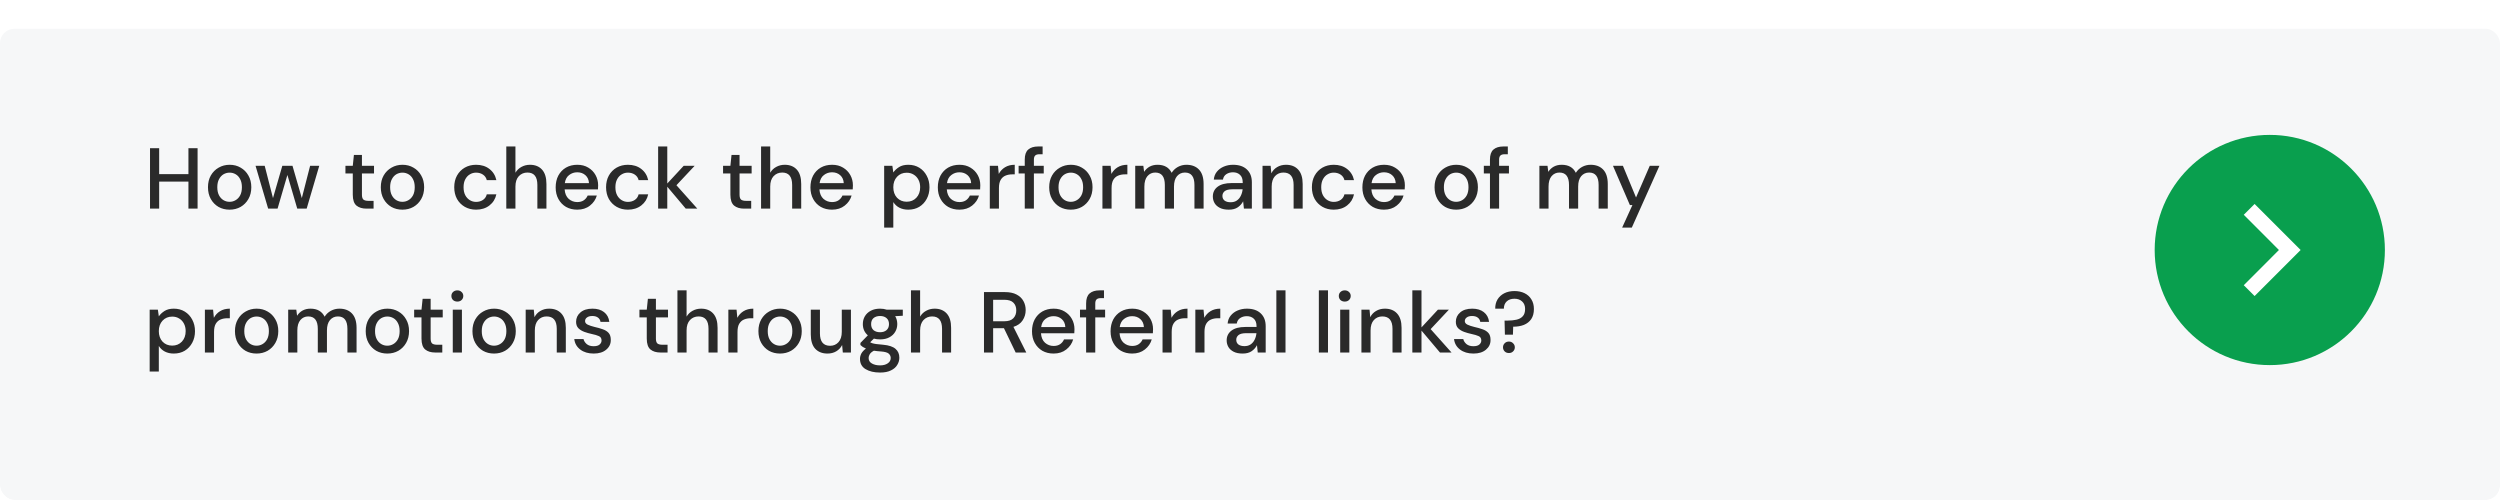
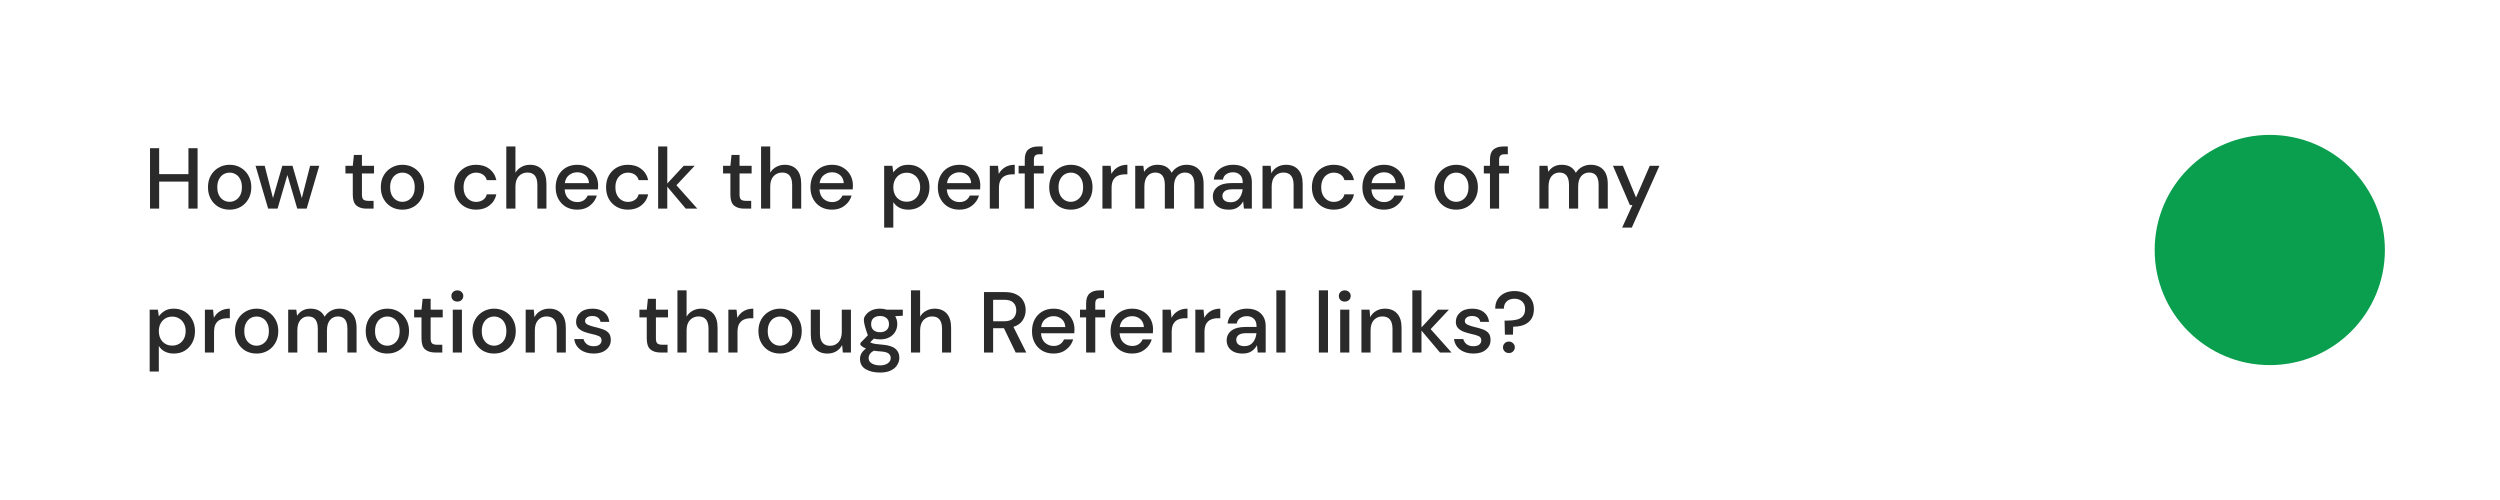
<svg xmlns="http://www.w3.org/2000/svg" fill="none" viewBox="0 0 695 139" height="139" width="695">
  <g clip-path="url(#clip0_627_221)">
    <g filter="url(#filter0_d_627_221)">
-       <rect fill="#F6F7F8" rx="4" height="213" width="695" />
-     </g>
-     <path fill="#2A2A2A" d="M41.704 58V41.2H44.248V48.4H52.384V41.2H54.928V58H52.384V50.488H44.248V58H41.704ZM63.817 58.288C62.681 58.288 61.657 58.032 60.745 57.52C59.849 56.992 59.137 56.264 58.609 55.336C58.081 54.392 57.817 53.296 57.817 52.048C57.817 50.8 58.081 49.712 58.609 48.784C59.153 47.84 59.881 47.112 60.793 46.6C61.705 46.072 62.721 45.808 63.841 45.808C64.977 45.808 65.993 46.072 66.889 46.6C67.801 47.112 68.521 47.84 69.049 48.784C69.593 49.712 69.865 50.8 69.865 52.048C69.865 53.296 69.593 54.392 69.049 55.336C68.521 56.264 67.801 56.992 66.889 57.52C65.977 58.032 64.953 58.288 63.817 58.288ZM63.817 56.104C64.425 56.104 64.985 55.952 65.497 55.648C66.025 55.344 66.449 54.896 66.769 54.304C67.089 53.696 67.249 52.944 67.249 52.048C67.249 51.152 67.089 50.408 66.769 49.816C66.465 49.208 66.049 48.752 65.521 48.448C65.009 48.144 64.449 47.992 63.841 47.992C63.233 47.992 62.665 48.144 62.137 48.448C61.625 48.752 61.209 49.208 60.889 49.816C60.569 50.408 60.409 51.152 60.409 52.048C60.409 52.944 60.569 53.696 60.889 54.304C61.209 54.896 61.625 55.344 62.137 55.648C62.649 55.952 63.209 56.104 63.817 56.104ZM74.546 58L71.043 46.096H73.587L75.891 55.072L78.483 46.096H81.314L83.906 55.072L86.21 46.096H88.754L85.251 58H82.635L79.898 48.64L77.162 58H74.546ZM101.889 58C100.721 58 99.793 57.72 99.105 57.16C98.417 56.584 98.073 55.568 98.073 54.112V48.232H96.033V46.096H98.073L98.385 43.072H100.617V46.096H103.977V48.232H100.617V54.112C100.617 54.768 100.753 55.224 101.025 55.48C101.313 55.72 101.801 55.84 102.489 55.84H103.857V58H101.889ZM111.864 58.288C110.728 58.288 109.704 58.032 108.792 57.52C107.896 56.992 107.184 56.264 106.656 55.336C106.128 54.392 105.864 53.296 105.864 52.048C105.864 50.8 106.128 49.712 106.656 48.784C107.2 47.84 107.928 47.112 108.84 46.6C109.752 46.072 110.768 45.808 111.888 45.808C113.024 45.808 114.04 46.072 114.936 46.6C115.848 47.112 116.568 47.84 117.096 48.784C117.64 49.712 117.911 50.8 117.911 52.048C117.911 53.296 117.64 54.392 117.096 55.336C116.568 56.264 115.848 56.992 114.936 57.52C114.024 58.032 113 58.288 111.864 58.288ZM111.864 56.104C112.472 56.104 113.032 55.952 113.544 55.648C114.072 55.344 114.496 54.896 114.816 54.304C115.136 53.696 115.296 52.944 115.296 52.048C115.296 51.152 115.136 50.408 114.816 49.816C114.512 49.208 114.096 48.752 113.568 48.448C113.056 48.144 112.496 47.992 111.888 47.992C111.28 47.992 110.712 48.144 110.184 48.448C109.672 48.752 109.256 49.208 108.936 49.816C108.616 50.408 108.456 51.152 108.456 52.048C108.456 52.944 108.616 53.696 108.936 54.304C109.256 54.896 109.672 55.344 110.184 55.648C110.696 55.952 111.256 56.104 111.864 56.104ZM132.35 58.288C131.182 58.288 130.134 58.024 129.206 57.496C128.294 56.968 127.574 56.24 127.046 55.312C126.534 54.368 126.278 53.28 126.278 52.048C126.278 50.816 126.534 49.736 127.046 48.808C127.574 47.864 128.294 47.128 129.206 46.6C130.134 46.072 131.182 45.808 132.35 45.808C133.822 45.808 135.054 46.192 136.046 46.96C137.054 47.728 137.702 48.768 137.99 50.08H135.326C135.166 49.424 134.814 48.912 134.27 48.544C133.726 48.176 133.086 47.992 132.35 47.992C131.726 47.992 131.15 48.152 130.622 48.472C130.094 48.776 129.67 49.232 129.35 49.84C129.03 50.432 128.87 51.168 128.87 52.048C128.87 52.928 129.03 53.672 129.35 54.28C129.67 54.872 130.094 55.328 130.622 55.648C131.15 55.968 131.726 56.128 132.35 56.128C133.086 56.128 133.726 55.944 134.27 55.576C134.814 55.208 135.166 54.688 135.326 54.016H137.99C137.718 55.296 137.078 56.328 136.07 57.112C135.062 57.896 133.822 58.288 132.35 58.288ZM140.749 58V40.72H143.293V48.016C143.693 47.328 144.245 46.792 144.949 46.408C145.669 46.008 146.461 45.808 147.325 45.808C148.749 45.808 149.869 46.256 150.685 47.152C151.501 48.048 151.909 49.384 151.909 51.16V58H149.389V51.424C149.389 49.12 148.469 47.968 146.629 47.968C145.669 47.968 144.869 48.304 144.229 48.976C143.605 49.648 143.293 50.608 143.293 51.856V58H140.749ZM160.473 58.288C159.305 58.288 158.265 58.032 157.353 57.52C156.457 56.992 155.753 56.264 155.241 55.336C154.729 54.408 154.473 53.328 154.473 52.096C154.473 50.848 154.721 49.752 155.217 48.808C155.729 47.864 156.433 47.128 157.329 46.6C158.241 46.072 159.297 45.808 160.497 45.808C161.665 45.808 162.681 46.072 163.545 46.6C164.409 47.112 165.081 47.8 165.561 48.664C166.041 49.528 166.281 50.48 166.281 51.52C166.281 51.68 166.273 51.856 166.257 52.048C166.257 52.224 166.249 52.424 166.233 52.648H156.969C157.049 53.8 157.425 54.68 158.097 55.288C158.785 55.88 159.577 56.176 160.473 56.176C161.193 56.176 161.793 56.016 162.273 55.696C162.769 55.36 163.137 54.912 163.377 54.352H165.921C165.601 55.472 164.961 56.408 164.001 57.16C163.057 57.912 161.881 58.288 160.473 58.288ZM160.473 47.896C159.625 47.896 158.873 48.152 158.217 48.664C157.561 49.16 157.161 49.912 157.017 50.92H163.737C163.689 49.992 163.361 49.256 162.753 48.712C162.145 48.168 161.385 47.896 160.473 47.896ZM174.561 58.288C173.393 58.288 172.345 58.024 171.417 57.496C170.505 56.968 169.785 56.24 169.257 55.312C168.745 54.368 168.489 53.28 168.489 52.048C168.489 50.816 168.745 49.736 169.257 48.808C169.785 47.864 170.505 47.128 171.417 46.6C172.345 46.072 173.393 45.808 174.561 45.808C176.033 45.808 177.265 46.192 178.257 46.96C179.265 47.728 179.913 48.768 180.201 50.08H177.537C177.377 49.424 177.025 48.912 176.481 48.544C175.937 48.176 175.297 47.992 174.561 47.992C173.937 47.992 173.361 48.152 172.833 48.472C172.305 48.776 171.881 49.232 171.561 49.84C171.241 50.432 171.081 51.168 171.081 52.048C171.081 52.928 171.241 53.672 171.561 54.28C171.881 54.872 172.305 55.328 172.833 55.648C173.361 55.968 173.937 56.128 174.561 56.128C175.297 56.128 175.937 55.944 176.481 55.576C177.025 55.208 177.377 54.688 177.537 54.016H180.201C179.929 55.296 179.289 56.328 178.281 57.112C177.273 57.896 176.033 58.288 174.561 58.288ZM182.96 58V40.72H185.504V51.016L190.064 46.096H193.112L188.048 51.496L193.856 58H190.64L185.504 51.904V58H182.96ZM206.866 58C205.698 58 204.77 57.72 204.082 57.16C203.394 56.584 203.05 55.568 203.05 54.112V48.232H201.01V46.096H203.05L203.362 43.072H205.594V46.096H208.954V48.232H205.594V54.112C205.594 54.768 205.73 55.224 206.002 55.48C206.29 55.72 206.778 55.84 207.466 55.84H208.834V58H206.866ZM211.577 58V40.72H214.121V48.016C214.521 47.328 215.073 46.792 215.777 46.408C216.497 46.008 217.289 45.808 218.153 45.808C219.577 45.808 220.697 46.256 221.513 47.152C222.329 48.048 222.737 49.384 222.737 51.16V58H220.217V51.424C220.217 49.12 219.297 47.968 217.457 47.968C216.497 47.968 215.697 48.304 215.057 48.976C214.433 49.648 214.121 50.608 214.121 51.856V58H211.577ZM231.301 58.288C230.133 58.288 229.093 58.032 228.181 57.52C227.285 56.992 226.581 56.264 226.069 55.336C225.557 54.408 225.301 53.328 225.301 52.096C225.301 50.848 225.549 49.752 226.045 48.808C226.557 47.864 227.261 47.128 228.157 46.6C229.069 46.072 230.125 45.808 231.325 45.808C232.493 45.808 233.509 46.072 234.373 46.6C235.237 47.112 235.909 47.8 236.389 48.664C236.869 49.528 237.109 50.48 237.109 51.52C237.109 51.68 237.101 51.856 237.085 52.048C237.085 52.224 237.077 52.424 237.061 52.648H227.797C227.877 53.8 228.253 54.68 228.925 55.288C229.613 55.88 230.405 56.176 231.301 56.176C232.021 56.176 232.621 56.016 233.101 55.696C233.597 55.36 233.965 54.912 234.205 54.352H236.749C236.429 55.472 235.789 56.408 234.829 57.16C233.885 57.912 232.709 58.288 231.301 58.288ZM231.301 47.896C230.453 47.896 229.701 48.152 229.045 48.664C228.389 49.16 227.989 49.912 227.845 50.92H234.565C234.517 49.992 234.189 49.256 233.581 48.712C232.973 48.168 232.213 47.896 231.301 47.896ZM245.796 63.28V46.096H248.076L248.34 47.944C248.724 47.384 249.252 46.888 249.924 46.456C250.596 46.024 251.46 45.808 252.516 45.808C253.668 45.808 254.684 46.08 255.564 46.624C256.444 47.168 257.132 47.912 257.628 48.856C258.14 49.8 258.396 50.872 258.396 52.072C258.396 53.272 258.14 54.344 257.628 55.288C257.132 56.216 256.444 56.952 255.564 57.496C254.684 58.024 253.66 58.288 252.492 58.288C251.564 58.288 250.74 58.104 250.02 57.736C249.316 57.368 248.756 56.848 248.34 56.176V63.28H245.796ZM252.06 56.08C253.148 56.08 254.044 55.712 254.748 54.976C255.452 54.224 255.804 53.248 255.804 52.048C255.804 51.264 255.644 50.568 255.324 49.96C255.004 49.352 254.564 48.88 254.004 48.544C253.444 48.192 252.796 48.016 252.06 48.016C250.972 48.016 250.076 48.392 249.372 49.144C248.684 49.896 248.34 50.864 248.34 52.048C248.34 53.248 248.684 54.224 249.372 54.976C250.076 55.712 250.972 56.08 252.06 56.08ZM266.715 58.288C265.547 58.288 264.507 58.032 263.595 57.52C262.699 56.992 261.995 56.264 261.483 55.336C260.971 54.408 260.715 53.328 260.715 52.096C260.715 50.848 260.963 49.752 261.459 48.808C261.971 47.864 262.675 47.128 263.571 46.6C264.483 46.072 265.539 45.808 266.739 45.808C267.907 45.808 268.923 46.072 269.787 46.6C270.651 47.112 271.323 47.8 271.803 48.664C272.283 49.528 272.523 50.48 272.523 51.52C272.523 51.68 272.515 51.856 272.499 52.048C272.499 52.224 272.491 52.424 272.475 52.648H263.211C263.291 53.8 263.667 54.68 264.339 55.288C265.027 55.88 265.819 56.176 266.715 56.176C267.435 56.176 268.035 56.016 268.515 55.696C269.011 55.36 269.379 54.912 269.619 54.352H272.163C271.843 55.472 271.203 56.408 270.243 57.16C269.299 57.912 268.123 58.288 266.715 58.288ZM266.715 47.896C265.867 47.896 265.115 48.152 264.459 48.664C263.803 49.16 263.403 49.912 263.259 50.92H269.979C269.931 49.992 269.603 49.256 268.995 48.712C268.387 48.168 267.627 47.896 266.715 47.896ZM275.163 58V46.096H277.443L277.659 48.352C278.075 47.568 278.651 46.952 279.387 46.504C280.139 46.04 281.043 45.808 282.099 45.808V48.472H281.403C280.699 48.472 280.067 48.592 279.507 48.832C278.963 49.056 278.523 49.448 278.187 50.008C277.867 50.552 277.707 51.312 277.707 52.288V58H275.163ZM284.88 58V48.232H283.176V46.096H284.88V44.368C284.88 43.072 285.2 42.144 285.84 41.584C286.496 41.008 287.416 40.72 288.6 40.72H289.848V42.88H288.984C288.424 42.88 288.024 43 287.784 43.24C287.544 43.464 287.424 43.848 287.424 44.392V46.096H290.16V48.232H287.424V58H284.88ZM297.676 58.288C296.54 58.288 295.516 58.032 294.604 57.52C293.708 56.992 292.996 56.264 292.468 55.336C291.94 54.392 291.676 53.296 291.676 52.048C291.676 50.8 291.94 49.712 292.468 48.784C293.012 47.84 293.74 47.112 294.652 46.6C295.564 46.072 296.58 45.808 297.7 45.808C298.836 45.808 299.852 46.072 300.748 46.6C301.66 47.112 302.38 47.84 302.908 48.784C303.452 49.712 303.724 50.8 303.724 52.048C303.724 53.296 303.452 54.392 302.908 55.336C302.38 56.264 301.66 56.992 300.748 57.52C299.836 58.032 298.812 58.288 297.676 58.288ZM297.676 56.104C298.284 56.104 298.844 55.952 299.356 55.648C299.884 55.344 300.308 54.896 300.628 54.304C300.948 53.696 301.108 52.944 301.108 52.048C301.108 51.152 300.948 50.408 300.628 49.816C300.324 49.208 299.908 48.752 299.38 48.448C298.868 48.144 298.308 47.992 297.7 47.992C297.092 47.992 296.524 48.144 295.996 48.448C295.484 48.752 295.068 49.208 294.748 49.816C294.428 50.408 294.268 51.152 294.268 52.048C294.268 52.944 294.428 53.696 294.748 54.304C295.068 54.896 295.484 55.344 295.996 55.648C296.508 55.952 297.068 56.104 297.676 56.104ZM306.475 58V46.096H308.755L308.971 48.352C309.387 47.568 309.963 46.952 310.699 46.504C311.451 46.04 312.355 45.808 313.411 45.808V48.472H312.715C312.011 48.472 311.379 48.592 310.819 48.832C310.275 49.056 309.835 49.448 309.499 50.008C309.179 50.552 309.019 51.312 309.019 52.288V58H306.475ZM315.592 58V46.096H317.848L318.064 47.776C318.448 47.168 318.952 46.688 319.576 46.336C320.216 45.984 320.952 45.808 321.784 45.808C323.672 45.808 324.984 46.552 325.72 48.04C326.152 47.352 326.728 46.808 327.448 46.408C328.184 46.008 328.976 45.808 329.824 45.808C331.312 45.808 332.48 46.256 333.328 47.152C334.176 48.048 334.6 49.384 334.6 51.16V58H332.056V51.424C332.056 49.12 331.176 47.968 329.416 47.968C328.52 47.968 327.784 48.304 327.208 48.976C326.648 49.648 326.368 50.608 326.368 51.856V58H323.824V51.424C323.824 49.12 322.936 47.968 321.16 47.968C320.28 47.968 319.552 48.304 318.976 48.976C318.416 49.648 318.136 50.608 318.136 51.856V58H315.592ZM341.609 58.288C340.601 58.288 339.769 58.12 339.113 57.784C338.457 57.448 337.969 57.008 337.649 56.464C337.329 55.904 337.169 55.296 337.169 54.64C337.169 53.488 337.617 52.576 338.513 51.904C339.409 51.232 340.689 50.896 342.353 50.896H345.473V50.68C345.473 49.752 345.217 49.056 344.705 48.592C344.209 48.128 343.561 47.896 342.761 47.896C342.057 47.896 341.441 48.072 340.913 48.424C340.401 48.76 340.089 49.264 339.977 49.936H337.433C337.513 49.072 337.801 48.336 338.297 47.728C338.809 47.104 339.449 46.632 340.217 46.312C341.001 45.976 341.857 45.808 342.785 45.808C344.449 45.808 345.737 46.248 346.649 47.128C347.561 47.992 348.017 49.176 348.017 50.68V58H345.809L345.593 55.96C345.257 56.616 344.769 57.168 344.129 57.616C343.489 58.064 342.649 58.288 341.609 58.288ZM342.113 56.224C342.801 56.224 343.377 56.064 343.841 55.744C344.321 55.408 344.689 54.968 344.945 54.424C345.217 53.88 345.385 53.28 345.449 52.624H342.617C341.609 52.624 340.889 52.8 340.457 53.152C340.041 53.504 339.833 53.944 339.833 54.472C339.833 55.016 340.033 55.448 340.433 55.768C340.849 56.072 341.409 56.224 342.113 56.224ZM350.983 58V46.096H353.239L353.431 48.184C353.799 47.448 354.335 46.872 355.039 46.456C355.759 46.024 356.583 45.808 357.511 45.808C358.951 45.808 360.079 46.256 360.895 47.152C361.727 48.048 362.143 49.384 362.143 51.16V58H359.623V51.424C359.623 49.12 358.679 47.968 356.791 47.968C355.847 47.968 355.063 48.304 354.439 48.976C353.831 49.648 353.527 50.608 353.527 51.856V58H350.983ZM370.779 58.288C369.611 58.288 368.563 58.024 367.635 57.496C366.723 56.968 366.003 56.24 365.475 55.312C364.963 54.368 364.707 53.28 364.707 52.048C364.707 50.816 364.963 49.736 365.475 48.808C366.003 47.864 366.723 47.128 367.635 46.6C368.563 46.072 369.611 45.808 370.779 45.808C372.251 45.808 373.483 46.192 374.475 46.96C375.483 47.728 376.131 48.768 376.419 50.08H373.755C373.595 49.424 373.243 48.912 372.699 48.544C372.155 48.176 371.515 47.992 370.779 47.992C370.155 47.992 369.579 48.152 369.051 48.472C368.523 48.776 368.099 49.232 367.779 49.84C367.459 50.432 367.299 51.168 367.299 52.048C367.299 52.928 367.459 53.672 367.779 54.28C368.099 54.872 368.523 55.328 369.051 55.648C369.579 55.968 370.155 56.128 370.779 56.128C371.515 56.128 372.155 55.944 372.699 55.576C373.243 55.208 373.595 54.688 373.755 54.016H376.419C376.147 55.296 375.507 56.328 374.499 57.112C373.491 57.896 372.251 58.288 370.779 58.288ZM384.746 58.288C383.578 58.288 382.538 58.032 381.626 57.52C380.73 56.992 380.026 56.264 379.514 55.336C379.002 54.408 378.746 53.328 378.746 52.096C378.746 50.848 378.994 49.752 379.49 48.808C380.002 47.864 380.706 47.128 381.602 46.6C382.514 46.072 383.57 45.808 384.77 45.808C385.938 45.808 386.954 46.072 387.818 46.6C388.682 47.112 389.354 47.8 389.834 48.664C390.314 49.528 390.554 50.48 390.554 51.52C390.554 51.68 390.546 51.856 390.53 52.048C390.53 52.224 390.522 52.424 390.506 52.648H381.242C381.322 53.8 381.698 54.68 382.37 55.288C383.058 55.88 383.85 56.176 384.746 56.176C385.466 56.176 386.066 56.016 386.546 55.696C387.042 55.36 387.41 54.912 387.65 54.352H390.194C389.874 55.472 389.234 56.408 388.274 57.16C387.33 57.912 386.154 58.288 384.746 58.288ZM384.746 47.896C383.898 47.896 383.146 48.152 382.49 48.664C381.834 49.16 381.434 49.912 381.29 50.92H388.01C387.962 49.992 387.634 49.256 387.026 48.712C386.418 48.168 385.658 47.896 384.746 47.896ZM404.809 58.288C403.673 58.288 402.649 58.032 401.737 57.52C400.841 56.992 400.129 56.264 399.601 55.336C399.073 54.392 398.809 53.296 398.809 52.048C398.809 50.8 399.073 49.712 399.601 48.784C400.145 47.84 400.873 47.112 401.785 46.6C402.697 46.072 403.713 45.808 404.833 45.808C405.969 45.808 406.985 46.072 407.881 46.6C408.793 47.112 409.513 47.84 410.041 48.784C410.585 49.712 410.857 50.8 410.857 52.048C410.857 53.296 410.585 54.392 410.041 55.336C409.513 56.264 408.793 56.992 407.881 57.52C406.969 58.032 405.945 58.288 404.809 58.288ZM404.809 56.104C405.417 56.104 405.977 55.952 406.489 55.648C407.017 55.344 407.441 54.896 407.761 54.304C408.081 53.696 408.241 52.944 408.241 52.048C408.241 51.152 408.081 50.408 407.761 49.816C407.457 49.208 407.041 48.752 406.513 48.448C406.001 48.144 405.441 47.992 404.833 47.992C404.225 47.992 403.657 48.144 403.129 48.448C402.617 48.752 402.201 49.208 401.881 49.816C401.561 50.408 401.401 51.152 401.401 52.048C401.401 52.944 401.561 53.696 401.881 54.304C402.201 54.896 402.617 55.344 403.129 55.648C403.641 55.952 404.201 56.104 404.809 56.104ZM414.208 58V48.232H412.504V46.096H414.208V44.368C414.208 43.072 414.528 42.144 415.168 41.584C415.824 41.008 416.744 40.72 417.928 40.72H419.176V42.88H418.312C417.752 42.88 417.352 43 417.112 43.24C416.872 43.464 416.752 43.848 416.752 44.392V46.096H419.488V48.232H416.752V58H414.208ZM427.952 58V46.096H430.208L430.424 47.776C430.808 47.168 431.312 46.688 431.936 46.336C432.576 45.984 433.312 45.808 434.144 45.808C436.032 45.808 437.344 46.552 438.08 48.04C438.512 47.352 439.088 46.808 439.808 46.408C440.544 46.008 441.336 45.808 442.184 45.808C443.672 45.808 444.84 46.256 445.688 47.152C446.536 48.048 446.96 49.384 446.96 51.16V58H444.416V51.424C444.416 49.12 443.536 47.968 441.776 47.968C440.88 47.968 440.144 48.304 439.568 48.976C439.008 49.648 438.728 50.608 438.728 51.856V58H436.184V51.424C436.184 49.12 435.296 47.968 433.52 47.968C432.64 47.968 431.912 48.304 431.336 48.976C430.776 49.648 430.496 50.608 430.496 51.856V58H427.952ZM450.953 63.28L453.809 57.016H453.113L448.409 46.096H451.169L454.817 54.904L458.633 46.096H461.321L453.641 63.28H450.953ZM41.608 103.28V86.096H43.888L44.152 87.944C44.536 87.384 45.064 86.888 45.736 86.456C46.408 86.024 47.272 85.808 48.328 85.808C49.48 85.808 50.496 86.08 51.376 86.624C52.256 87.168 52.944 87.912 53.44 88.856C53.952 89.8 54.208 90.872 54.208 92.072C54.208 93.272 53.952 94.344 53.44 95.288C52.944 96.216 52.256 96.952 51.376 97.496C50.496 98.024 49.472 98.288 48.304 98.288C47.376 98.288 46.552 98.104 45.832 97.736C45.128 97.368 44.568 96.848 44.152 96.176V103.28H41.608ZM47.872 96.08C48.96 96.08 49.856 95.712 50.56 94.976C51.264 94.224 51.616 93.248 51.616 92.048C51.616 91.264 51.456 90.568 51.136 89.96C50.816 89.352 50.376 88.88 49.816 88.544C49.256 88.192 48.608 88.016 47.872 88.016C46.784 88.016 45.888 88.392 45.184 89.144C44.496 89.896 44.152 90.864 44.152 92.048C44.152 93.248 44.496 94.224 45.184 94.976C45.888 95.712 46.784 96.08 47.872 96.08ZM56.96 98V86.096H59.24L59.456 88.352C59.872 87.568 60.448 86.952 61.184 86.504C61.936 86.04 62.84 85.808 63.896 85.808V88.472H63.2C62.496 88.472 61.864 88.592 61.304 88.832C60.76 89.056 60.32 89.448 59.984 90.008C59.664 90.552 59.504 91.312 59.504 92.288V98H56.96ZM71.317 98.288C70.181 98.288 69.157 98.032 68.245 97.52C67.349 96.992 66.637 96.264 66.109 95.336C65.581 94.392 65.317 93.296 65.317 92.048C65.317 90.8 65.581 89.712 66.109 88.784C66.653 87.84 67.381 87.112 68.293 86.6C69.205 86.072 70.221 85.808 71.341 85.808C72.477 85.808 73.493 86.072 74.389 86.6C75.301 87.112 76.021 87.84 76.549 88.784C77.093 89.712 77.365 90.8 77.365 92.048C77.365 93.296 77.093 94.392 76.549 95.336C76.021 96.264 75.301 96.992 74.389 97.52C73.477 98.032 72.453 98.288 71.317 98.288ZM71.317 96.104C71.925 96.104 72.485 95.952 72.997 95.648C73.525 95.344 73.949 94.896 74.269 94.304C74.589 93.696 74.749 92.944 74.749 92.048C74.749 91.152 74.589 90.408 74.269 89.816C73.965 89.208 73.549 88.752 73.021 88.448C72.509 88.144 71.949 87.992 71.341 87.992C70.733 87.992 70.165 88.144 69.637 88.448C69.125 88.752 68.709 89.208 68.389 89.816C68.069 90.408 67.909 91.152 67.909 92.048C67.909 92.944 68.069 93.696 68.389 94.304C68.709 94.896 69.125 95.344 69.637 95.648C70.149 95.952 70.709 96.104 71.317 96.104ZM80.116 98V86.096H82.372L82.588 87.776C82.972 87.168 83.476 86.688 84.1 86.336C84.74 85.984 85.476 85.808 86.308 85.808C88.196 85.808 89.508 86.552 90.244 88.04C90.676 87.352 91.252 86.808 91.972 86.408C92.708 86.008 93.5 85.808 94.348 85.808C95.836 85.808 97.004 86.256 97.852 87.152C98.7 88.048 99.124 89.384 99.124 91.16V98H96.58V91.424C96.58 89.12 95.7 87.968 93.94 87.968C93.044 87.968 92.308 88.304 91.732 88.976C91.172 89.648 90.892 90.608 90.892 91.856V98H88.348V91.424C88.348 89.12 87.46 87.968 85.684 87.968C84.804 87.968 84.076 88.304 83.5 88.976C82.94 89.648 82.66 90.608 82.66 91.856V98H80.116ZM107.668 98.288C106.532 98.288 105.508 98.032 104.596 97.52C103.7 96.992 102.988 96.264 102.46 95.336C101.932 94.392 101.668 93.296 101.668 92.048C101.668 90.8 101.932 89.712 102.46 88.784C103.004 87.84 103.732 87.112 104.644 86.6C105.556 86.072 106.572 85.808 107.692 85.808C108.828 85.808 109.844 86.072 110.74 86.6C111.652 87.112 112.372 87.84 112.9 88.784C113.444 89.712 113.716 90.8 113.716 92.048C113.716 93.296 113.444 94.392 112.9 95.336C112.372 96.264 111.652 96.992 110.74 97.52C109.828 98.032 108.804 98.288 107.668 98.288ZM107.668 96.104C108.276 96.104 108.836 95.952 109.348 95.648C109.876 95.344 110.3 94.896 110.62 94.304C110.94 93.696 111.1 92.944 111.1 92.048C111.1 91.152 110.94 90.408 110.62 89.816C110.316 89.208 109.9 88.752 109.372 88.448C108.86 88.144 108.3 87.992 107.692 87.992C107.084 87.992 106.516 88.144 105.988 88.448C105.476 88.752 105.06 89.208 104.74 89.816C104.42 90.408 104.26 91.152 104.26 92.048C104.26 92.944 104.42 93.696 104.74 94.304C105.06 94.896 105.476 95.344 105.988 95.648C106.5 95.952 107.06 96.104 107.668 96.104ZM120.991 98C119.823 98 118.895 97.72 118.207 97.16C117.519 96.584 117.175 95.568 117.175 94.112V88.232H115.135V86.096H117.175L117.487 83.072H119.719V86.096H123.079V88.232H119.719V94.112C119.719 94.768 119.855 95.224 120.127 95.48C120.415 95.72 120.903 95.84 121.591 95.84H122.959V98H120.991ZM127.142 83.84C126.662 83.84 126.262 83.696 125.942 83.408C125.638 83.104 125.486 82.728 125.486 82.28C125.486 81.832 125.638 81.464 125.942 81.176C126.262 80.872 126.662 80.72 127.142 80.72C127.622 80.72 128.014 80.872 128.318 81.176C128.638 81.464 128.798 81.832 128.798 82.28C128.798 82.728 128.638 83.104 128.318 83.408C128.014 83.696 127.622 83.84 127.142 83.84ZM125.87 98V86.096H128.414V98H125.87ZM137.34 98.288C136.204 98.288 135.18 98.032 134.268 97.52C133.372 96.992 132.66 96.264 132.132 95.336C131.604 94.392 131.34 93.296 131.34 92.048C131.34 90.8 131.604 89.712 132.132 88.784C132.676 87.84 133.404 87.112 134.316 86.6C135.228 86.072 136.244 85.808 137.364 85.808C138.5 85.808 139.516 86.072 140.412 86.6C141.324 87.112 142.044 87.84 142.572 88.784C143.116 89.712 143.388 90.8 143.388 92.048C143.388 93.296 143.116 94.392 142.572 95.336C142.044 96.264 141.324 96.992 140.412 97.52C139.5 98.032 138.476 98.288 137.34 98.288ZM137.34 96.104C137.948 96.104 138.508 95.952 139.02 95.648C139.548 95.344 139.972 94.896 140.292 94.304C140.612 93.696 140.772 92.944 140.772 92.048C140.772 91.152 140.612 90.408 140.292 89.816C139.988 89.208 139.572 88.752 139.044 88.448C138.532 88.144 137.972 87.992 137.364 87.992C136.756 87.992 136.188 88.144 135.66 88.448C135.148 88.752 134.732 89.208 134.412 89.816C134.092 90.408 133.932 91.152 133.932 92.048C133.932 92.944 134.092 93.696 134.412 94.304C134.732 94.896 135.148 95.344 135.66 95.648C136.172 95.952 136.732 96.104 137.34 96.104ZM146.139 98V86.096H148.395L148.587 88.184C148.955 87.448 149.491 86.872 150.195 86.456C150.915 86.024 151.739 85.808 152.667 85.808C154.107 85.808 155.235 86.256 156.051 87.152C156.883 88.048 157.299 89.384 157.299 91.16V98H154.779V91.424C154.779 89.12 153.835 87.968 151.947 87.968C151.003 87.968 150.219 88.304 149.595 88.976C148.987 89.648 148.683 90.608 148.683 91.856V98H146.139ZM165.048 98.288C163.544 98.288 162.304 97.92 161.328 97.184C160.352 96.448 159.792 95.472 159.648 94.256H162.215C162.344 94.8 162.648 95.272 163.128 95.672C163.608 96.056 164.24 96.248 165.023 96.248C165.792 96.248 166.352 96.088 166.704 95.768C167.056 95.448 167.232 95.08 167.232 94.664C167.232 94.056 166.984 93.648 166.488 93.44C166.008 93.216 165.336 93.016 164.472 92.84C163.8 92.696 163.128 92.504 162.456 92.264C161.8 92.024 161.248 91.688 160.8 91.256C160.368 90.808 160.152 90.208 160.152 89.456C160.152 88.416 160.552 87.552 161.352 86.864C162.152 86.16 163.272 85.808 164.712 85.808C166.04 85.808 167.112 86.128 167.928 86.768C168.76 87.408 169.248 88.312 169.392 89.48H166.944C166.864 88.968 166.624 88.568 166.224 88.28C165.84 87.992 165.32 87.848 164.664 87.848C164.024 87.848 163.528 87.984 163.176 88.256C162.824 88.512 162.648 88.848 162.648 89.264C162.648 89.68 162.888 90.008 163.368 90.248C163.864 90.488 164.512 90.704 165.312 90.896C166.112 91.072 166.848 91.28 167.52 91.52C168.208 91.744 168.76 92.08 169.176 92.528C169.592 92.976 169.8 93.632 169.8 94.496C169.816 95.584 169.392 96.488 168.528 97.208C167.68 97.928 166.52 98.288 165.048 98.288ZM183.616 98C182.448 98 181.52 97.72 180.832 97.16C180.144 96.584 179.8 95.568 179.8 94.112V88.232H177.76V86.096H179.8L180.112 83.072H182.344V86.096H185.704V88.232H182.344V94.112C182.344 94.768 182.48 95.224 182.752 95.48C183.04 95.72 183.528 95.84 184.216 95.84H185.584V98H183.616ZM188.327 98V80.72H190.871V88.016C191.271 87.328 191.823 86.792 192.527 86.408C193.247 86.008 194.039 85.808 194.903 85.808C196.327 85.808 197.447 86.256 198.263 87.152C199.079 88.048 199.487 89.384 199.487 91.16V98H196.967V91.424C196.967 89.12 196.047 87.968 194.207 87.968C193.247 87.968 192.447 88.304 191.807 88.976C191.183 89.648 190.871 90.608 190.871 91.856V98H188.327ZM202.483 98V86.096H204.763L204.979 88.352C205.395 87.568 205.971 86.952 206.707 86.504C207.459 86.04 208.363 85.808 209.419 85.808V88.472H208.723C208.019 88.472 207.387 88.592 206.827 88.832C206.283 89.056 205.843 89.448 205.507 90.008C205.187 90.552 205.027 91.312 205.027 92.288V98H202.483ZM216.84 98.288C215.704 98.288 214.68 98.032 213.768 97.52C212.872 96.992 212.16 96.264 211.632 95.336C211.104 94.392 210.84 93.296 210.84 92.048C210.84 90.8 211.104 89.712 211.632 88.784C212.176 87.84 212.904 87.112 213.816 86.6C214.728 86.072 215.744 85.808 216.864 85.808C218 85.808 219.016 86.072 219.912 86.6C220.824 87.112 221.544 87.84 222.072 88.784C222.616 89.712 222.888 90.8 222.888 92.048C222.888 93.296 222.616 94.392 222.072 95.336C221.544 96.264 220.824 96.992 219.912 97.52C219 98.032 217.976 98.288 216.84 98.288ZM216.84 96.104C217.448 96.104 218.008 95.952 218.52 95.648C219.048 95.344 219.472 94.896 219.792 94.304C220.112 93.696 220.272 92.944 220.272 92.048C220.272 91.152 220.112 90.408 219.792 89.816C219.488 89.208 219.072 88.752 218.544 88.448C218.032 88.144 217.472 87.992 216.864 87.992C216.256 87.992 215.688 88.144 215.16 88.448C214.648 88.752 214.232 89.208 213.912 89.816C213.592 90.408 213.432 91.152 213.432 92.048C213.432 92.944 213.592 93.696 213.912 94.304C214.232 94.896 214.648 95.344 215.16 95.648C215.672 95.952 216.232 96.104 216.84 96.104ZM230.031 98.288C228.591 98.288 227.455 97.84 226.623 96.944C225.807 96.048 225.399 94.712 225.399 92.936V86.096H227.943V92.672C227.943 94.976 228.887 96.128 230.775 96.128C231.719 96.128 232.495 95.792 233.103 95.12C233.711 94.448 234.015 93.488 234.015 92.24V86.096H236.559V98H234.303L234.111 95.912C233.743 96.648 233.199 97.232 232.479 97.664C231.775 98.08 230.959 98.288 230.031 98.288ZM244.668 94.352C244.044 94.352 243.468 94.28 242.94 94.136L241.908 95.144C242.084 95.256 242.3 95.352 242.556 95.432C242.812 95.512 243.172 95.584 243.636 95.648C244.1 95.712 244.732 95.776 245.532 95.84C247.116 95.984 248.26 96.368 248.964 96.992C249.668 97.6 250.02 98.416 250.02 99.44C250.02 100.144 249.828 100.808 249.444 101.432C249.076 102.072 248.492 102.584 247.692 102.968C246.908 103.368 245.9 103.568 244.668 103.568C243.004 103.568 241.652 103.248 240.612 102.608C239.588 101.984 239.076 101.032 239.076 99.752C239.076 99.256 239.204 98.76 239.46 98.264C239.732 97.784 240.156 97.328 240.732 96.896C240.396 96.752 240.1 96.6 239.844 96.44C239.604 96.264 239.388 96.088 239.196 95.912V95.336L241.26 93.224C240.332 92.424 239.868 91.376 239.868 90.08C239.868 89.296 240.052 88.584 240.42 87.944C240.804 87.288 241.356 86.768 242.076 86.384C242.796 86 243.66 85.808 244.668 85.808C245.34 85.808 245.964 85.904 246.54 86.096H250.98V87.776L248.868 87.896C249.252 88.552 249.444 89.28 249.444 90.08C249.444 90.88 249.252 91.6 248.868 92.24C248.5 92.88 247.956 93.392 247.236 93.776C246.532 94.16 245.676 94.352 244.668 94.352ZM244.668 92.36C245.404 92.36 245.996 92.168 246.444 91.784C246.908 91.384 247.14 90.824 247.14 90.104C247.14 89.368 246.908 88.808 246.444 88.424C245.996 88.04 245.404 87.848 244.668 87.848C243.916 87.848 243.308 88.04 242.844 88.424C242.396 88.808 242.172 89.368 242.172 90.104C242.172 90.824 242.396 91.384 242.844 91.784C243.308 92.168 243.916 92.36 244.668 92.36ZM241.476 99.512C241.476 100.2 241.78 100.712 242.388 101.048C242.996 101.4 243.756 101.576 244.668 101.576C245.548 101.576 246.26 101.384 246.804 101C247.348 100.632 247.62 100.136 247.62 99.512C247.62 99.048 247.436 98.648 247.068 98.312C246.7 97.992 246.004 97.792 244.98 97.712C244.212 97.664 243.532 97.592 242.94 97.496C242.38 97.8 241.996 98.128 241.788 98.48C241.58 98.832 241.476 99.176 241.476 99.512ZM253.249 98V80.72H255.793V88.016C256.193 87.328 256.745 86.792 257.449 86.408C258.169 86.008 258.961 85.808 259.825 85.808C261.249 85.808 262.369 86.256 263.185 87.152C264.001 88.048 264.409 89.384 264.409 91.16V98H261.889V91.424C261.889 89.12 260.969 87.968 259.129 87.968C258.169 87.968 257.369 88.304 256.729 88.976C256.105 89.648 255.793 90.608 255.793 91.856V98H253.249ZM273.548 98V81.2H279.332C280.66 81.2 281.748 81.424 282.596 81.872C283.46 82.32 284.1 82.928 284.516 83.696C284.932 84.448 285.14 85.288 285.14 86.216C285.14 87.256 284.86 88.2 284.3 89.048C283.756 89.896 282.9 90.504 281.732 90.872L285.308 98H282.356L279.092 91.232H276.092V98H273.548ZM276.092 89.312H279.188C280.34 89.312 281.18 89.032 281.708 88.472C282.252 87.912 282.524 87.184 282.524 86.288C282.524 85.392 282.26 84.68 281.732 84.152C281.204 83.608 280.348 83.336 279.164 83.336H276.092V89.312ZM292.895 98.288C291.727 98.288 290.687 98.032 289.775 97.52C288.879 96.992 288.175 96.264 287.663 95.336C287.151 94.408 286.895 93.328 286.895 92.096C286.895 90.848 287.143 89.752 287.639 88.808C288.151 87.864 288.855 87.128 289.751 86.6C290.663 86.072 291.719 85.808 292.919 85.808C294.087 85.808 295.103 86.072 295.967 86.6C296.831 87.112 297.503 87.8 297.983 88.664C298.463 89.528 298.703 90.48 298.703 91.52C298.703 91.68 298.695 91.856 298.679 92.048C298.679 92.224 298.671 92.424 298.655 92.648H289.391C289.471 93.8 289.847 94.68 290.519 95.288C291.207 95.88 291.999 96.176 292.895 96.176C293.615 96.176 294.215 96.016 294.695 95.696C295.191 95.36 295.559 94.912 295.799 94.352H298.343C298.023 95.472 297.383 96.408 296.423 97.16C295.479 97.912 294.303 98.288 292.895 98.288ZM292.895 87.896C292.047 87.896 291.295 88.152 290.639 88.664C289.983 89.16 289.583 89.912 289.439 90.92H296.159C296.111 89.992 295.783 89.256 295.175 88.712C294.567 88.168 293.807 87.896 292.895 87.896ZM301.942 98V88.232H300.238V86.096H301.942V84.368C301.942 83.072 302.262 82.144 302.902 81.584C303.558 81.008 304.478 80.72 305.662 80.72H306.91V82.88H306.046C305.486 82.88 305.086 83 304.846 83.24C304.606 83.464 304.486 83.848 304.486 84.392V86.096H307.222V88.232H304.486V98H301.942ZM314.739 98.288C313.571 98.288 312.531 98.032 311.619 97.52C310.723 96.992 310.019 96.264 309.507 95.336C308.995 94.408 308.739 93.328 308.739 92.096C308.739 90.848 308.987 89.752 309.483 88.808C309.995 87.864 310.699 87.128 311.595 86.6C312.507 86.072 313.563 85.808 314.763 85.808C315.931 85.808 316.947 86.072 317.811 86.6C318.675 87.112 319.347 87.8 319.827 88.664C320.307 89.528 320.547 90.48 320.547 91.52C320.547 91.68 320.539 91.856 320.523 92.048C320.523 92.224 320.515 92.424 320.499 92.648H311.235C311.315 93.8 311.691 94.68 312.363 95.288C313.051 95.88 313.843 96.176 314.739 96.176C315.459 96.176 316.059 96.016 316.539 95.696C317.035 95.36 317.403 94.912 317.643 94.352H320.187C319.867 95.472 319.227 96.408 318.267 97.16C317.323 97.912 316.147 98.288 314.739 98.288ZM314.739 87.896C313.891 87.896 313.139 88.152 312.483 88.664C311.827 89.16 311.427 89.912 311.283 90.92H318.003C317.955 89.992 317.627 89.256 317.019 88.712C316.411 88.168 315.651 87.896 314.739 87.896ZM323.186 98V86.096H325.466L325.682 88.352C326.098 87.568 326.674 86.952 327.41 86.504C328.162 86.04 329.066 85.808 330.122 85.808V88.472H329.426C328.722 88.472 328.09 88.592 327.53 88.832C326.986 89.056 326.546 89.448 326.21 90.008C325.89 90.552 325.73 91.312 325.73 92.288V98H323.186ZM332.303 98V86.096H334.583L334.799 88.352C335.215 87.568 335.791 86.952 336.527 86.504C337.279 86.04 338.183 85.808 339.239 85.808V88.472H338.543C337.839 88.472 337.207 88.592 336.647 88.832C336.103 89.056 335.663 89.448 335.327 90.008C335.007 90.552 334.847 91.312 334.847 92.288V98H332.303ZM345.453 98.288C344.445 98.288 343.613 98.12 342.957 97.784C342.301 97.448 341.813 97.008 341.493 96.464C341.173 95.904 341.013 95.296 341.013 94.64C341.013 93.488 341.461 92.576 342.357 91.904C343.253 91.232 344.533 90.896 346.197 90.896H349.317V90.68C349.317 89.752 349.061 89.056 348.549 88.592C348.053 88.128 347.405 87.896 346.605 87.896C345.901 87.896 345.285 88.072 344.757 88.424C344.245 88.76 343.933 89.264 343.821 89.936H341.277C341.357 89.072 341.645 88.336 342.141 87.728C342.653 87.104 343.293 86.632 344.061 86.312C344.845 85.976 345.701 85.808 346.629 85.808C348.293 85.808 349.581 86.248 350.493 87.128C351.405 87.992 351.861 89.176 351.861 90.68V98H349.653L349.437 95.96C349.101 96.616 348.613 97.168 347.973 97.616C347.333 98.064 346.493 98.288 345.453 98.288ZM345.957 96.224C346.645 96.224 347.221 96.064 347.685 95.744C348.165 95.408 348.533 94.968 348.789 94.424C349.061 93.88 349.229 93.28 349.293 92.624H346.461C345.453 92.624 344.733 92.8 344.301 93.152C343.885 93.504 343.677 93.944 343.677 94.472C343.677 95.016 343.877 95.448 344.277 95.768C344.693 96.072 345.253 96.224 345.957 96.224ZM354.827 98V80.72H357.371V98H354.827ZM366.639 98V80.72H369.183V98H366.639ZM373.845 83.84C373.365 83.84 372.965 83.696 372.645 83.408C372.341 83.104 372.189 82.728 372.189 82.28C372.189 81.832 372.341 81.464 372.645 81.176C372.965 80.872 373.365 80.72 373.845 80.72C374.325 80.72 374.717 80.872 375.021 81.176C375.341 81.464 375.501 81.832 375.501 82.28C375.501 82.728 375.341 83.104 375.021 83.408C374.717 83.696 374.325 83.84 373.845 83.84ZM372.573 98V86.096H375.117V98H372.573ZM378.475 98V86.096H380.731L380.923 88.184C381.291 87.448 381.827 86.872 382.531 86.456C383.251 86.024 384.075 85.808 385.003 85.808C386.443 85.808 387.571 86.256 388.387 87.152C389.219 88.048 389.635 89.384 389.635 91.16V98H387.115V91.424C387.115 89.12 386.171 87.968 384.283 87.968C383.339 87.968 382.555 88.304 381.931 88.976C381.323 89.648 381.019 90.608 381.019 91.856V98H378.475ZM392.631 98V80.72H395.175V91.016L399.735 86.096H402.783L397.719 91.496L403.527 98H400.311L395.175 91.904V98H392.631ZM409.618 98.288C408.114 98.288 406.874 97.92 405.898 97.184C404.922 96.448 404.362 95.472 404.218 94.256H406.786C406.914 94.8 407.218 95.272 407.698 95.672C408.178 96.056 408.81 96.248 409.594 96.248C410.362 96.248 410.922 96.088 411.274 95.768C411.626 95.448 411.802 95.08 411.802 94.664C411.802 94.056 411.554 93.648 411.058 93.44C410.578 93.216 409.906 93.016 409.042 92.84C408.37 92.696 407.698 92.504 407.026 92.264C406.37 92.024 405.818 91.688 405.37 91.256C404.938 90.808 404.722 90.208 404.722 89.456C404.722 88.416 405.122 87.552 405.922 86.864C406.722 86.16 407.842 85.808 409.282 85.808C410.61 85.808 411.682 86.128 412.498 86.768C413.33 87.408 413.818 88.312 413.962 89.48H411.514C411.434 88.968 411.194 88.568 410.794 88.28C410.41 87.992 409.89 87.848 409.234 87.848C408.594 87.848 408.098 87.984 407.746 88.256C407.394 88.512 407.218 88.848 407.218 89.264C407.218 89.68 407.458 90.008 407.938 90.248C408.434 90.488 409.082 90.704 409.882 90.896C410.682 91.072 411.418 91.28 412.09 91.52C412.778 91.744 413.33 92.08 413.746 92.528C414.162 92.976 414.37 93.632 414.37 94.496C414.386 95.584 413.962 96.488 413.098 97.208C412.25 97.928 411.09 98.288 409.618 98.288ZM418.362 93.032L418.266 89.12H419.178C420.042 89.12 420.834 89.04 421.554 88.88C422.29 88.72 422.874 88.408 423.306 87.944C423.754 87.48 423.978 86.792 423.978 85.88C423.978 85 423.706 84.312 423.162 83.816C422.618 83.304 421.906 83.048 421.026 83.048C420.114 83.048 419.394 83.296 418.866 83.792C418.338 84.288 418.074 84.96 418.074 85.808H415.674C415.658 84.848 415.866 84 416.298 83.264C416.746 82.528 417.37 81.952 418.17 81.536C418.986 81.12 419.938 80.912 421.026 80.912C422.082 80.912 423.018 81.112 423.834 81.512C424.65 81.912 425.282 82.488 425.73 83.24C426.194 83.976 426.426 84.864 426.426 85.904C426.426 87.04 426.178 87.976 425.682 88.712C425.186 89.432 424.506 89.968 423.642 90.32C422.778 90.656 421.786 90.824 420.666 90.824L420.594 93.032H418.362ZM419.49 98.144C418.994 98.144 418.594 97.992 418.29 97.688C417.986 97.368 417.834 96.992 417.834 96.56C417.834 96.112 417.986 95.736 418.29 95.432C418.594 95.112 418.994 94.952 419.49 94.952C419.954 94.952 420.338 95.112 420.642 95.432C420.962 95.736 421.122 96.112 421.122 96.56C421.122 96.992 420.962 97.368 420.642 97.688C420.338 97.992 419.954 98.144 419.49 98.144Z" />
+       </g>
+     <path fill="#2A2A2A" d="M41.704 58V41.2H44.248V48.4H52.384V41.2H54.928V58H52.384V50.488H44.248V58H41.704ZM63.817 58.288C62.681 58.288 61.657 58.032 60.745 57.52C59.849 56.992 59.137 56.264 58.609 55.336C58.081 54.392 57.817 53.296 57.817 52.048C57.817 50.8 58.081 49.712 58.609 48.784C59.153 47.84 59.881 47.112 60.793 46.6C61.705 46.072 62.721 45.808 63.841 45.808C64.977 45.808 65.993 46.072 66.889 46.6C67.801 47.112 68.521 47.84 69.049 48.784C69.593 49.712 69.865 50.8 69.865 52.048C69.865 53.296 69.593 54.392 69.049 55.336C68.521 56.264 67.801 56.992 66.889 57.52C65.977 58.032 64.953 58.288 63.817 58.288ZM63.817 56.104C64.425 56.104 64.985 55.952 65.497 55.648C66.025 55.344 66.449 54.896 66.769 54.304C67.089 53.696 67.249 52.944 67.249 52.048C67.249 51.152 67.089 50.408 66.769 49.816C66.465 49.208 66.049 48.752 65.521 48.448C65.009 48.144 64.449 47.992 63.841 47.992C63.233 47.992 62.665 48.144 62.137 48.448C61.625 48.752 61.209 49.208 60.889 49.816C60.569 50.408 60.409 51.152 60.409 52.048C60.409 52.944 60.569 53.696 60.889 54.304C61.209 54.896 61.625 55.344 62.137 55.648C62.649 55.952 63.209 56.104 63.817 56.104ZM74.546 58L71.043 46.096H73.587L75.891 55.072L78.483 46.096H81.314L83.906 55.072L86.21 46.096H88.754L85.251 58H82.635L79.898 48.64L77.162 58H74.546ZM101.889 58C100.721 58 99.793 57.72 99.105 57.16C98.417 56.584 98.073 55.568 98.073 54.112V48.232H96.033V46.096H98.073L98.385 43.072H100.617V46.096H103.977V48.232H100.617V54.112C100.617 54.768 100.753 55.224 101.025 55.48C101.313 55.72 101.801 55.84 102.489 55.84H103.857V58H101.889ZM111.864 58.288C110.728 58.288 109.704 58.032 108.792 57.52C107.896 56.992 107.184 56.264 106.656 55.336C106.128 54.392 105.864 53.296 105.864 52.048C105.864 50.8 106.128 49.712 106.656 48.784C107.2 47.84 107.928 47.112 108.84 46.6C109.752 46.072 110.768 45.808 111.888 45.808C113.024 45.808 114.04 46.072 114.936 46.6C115.848 47.112 116.568 47.84 117.096 48.784C117.64 49.712 117.911 50.8 117.911 52.048C117.911 53.296 117.64 54.392 117.096 55.336C116.568 56.264 115.848 56.992 114.936 57.52C114.024 58.032 113 58.288 111.864 58.288ZM111.864 56.104C112.472 56.104 113.032 55.952 113.544 55.648C114.072 55.344 114.496 54.896 114.816 54.304C115.136 53.696 115.296 52.944 115.296 52.048C115.296 51.152 115.136 50.408 114.816 49.816C114.512 49.208 114.096 48.752 113.568 48.448C113.056 48.144 112.496 47.992 111.888 47.992C111.28 47.992 110.712 48.144 110.184 48.448C109.672 48.752 109.256 49.208 108.936 49.816C108.616 50.408 108.456 51.152 108.456 52.048C108.456 52.944 108.616 53.696 108.936 54.304C109.256 54.896 109.672 55.344 110.184 55.648C110.696 55.952 111.256 56.104 111.864 56.104ZM132.35 58.288C131.182 58.288 130.134 58.024 129.206 57.496C128.294 56.968 127.574 56.24 127.046 55.312C126.534 54.368 126.278 53.28 126.278 52.048C126.278 50.816 126.534 49.736 127.046 48.808C127.574 47.864 128.294 47.128 129.206 46.6C130.134 46.072 131.182 45.808 132.35 45.808C133.822 45.808 135.054 46.192 136.046 46.96C137.054 47.728 137.702 48.768 137.99 50.08H135.326C135.166 49.424 134.814 48.912 134.27 48.544C133.726 48.176 133.086 47.992 132.35 47.992C131.726 47.992 131.15 48.152 130.622 48.472C130.094 48.776 129.67 49.232 129.35 49.84C129.03 50.432 128.87 51.168 128.87 52.048C128.87 52.928 129.03 53.672 129.35 54.28C129.67 54.872 130.094 55.328 130.622 55.648C131.15 55.968 131.726 56.128 132.35 56.128C133.086 56.128 133.726 55.944 134.27 55.576C134.814 55.208 135.166 54.688 135.326 54.016H137.99C137.718 55.296 137.078 56.328 136.07 57.112C135.062 57.896 133.822 58.288 132.35 58.288ZM140.749 58V40.72H143.293V48.016C143.693 47.328 144.245 46.792 144.949 46.408C145.669 46.008 146.461 45.808 147.325 45.808C148.749 45.808 149.869 46.256 150.685 47.152C151.501 48.048 151.909 49.384 151.909 51.16V58H149.389V51.424C149.389 49.12 148.469 47.968 146.629 47.968C145.669 47.968 144.869 48.304 144.229 48.976C143.605 49.648 143.293 50.608 143.293 51.856V58H140.749ZM160.473 58.288C159.305 58.288 158.265 58.032 157.353 57.52C156.457 56.992 155.753 56.264 155.241 55.336C154.729 54.408 154.473 53.328 154.473 52.096C154.473 50.848 154.721 49.752 155.217 48.808C155.729 47.864 156.433 47.128 157.329 46.6C158.241 46.072 159.297 45.808 160.497 45.808C161.665 45.808 162.681 46.072 163.545 46.6C164.409 47.112 165.081 47.8 165.561 48.664C166.041 49.528 166.281 50.48 166.281 51.52C166.281 51.68 166.273 51.856 166.257 52.048C166.257 52.224 166.249 52.424 166.233 52.648H156.969C157.049 53.8 157.425 54.68 158.097 55.288C158.785 55.88 159.577 56.176 160.473 56.176C161.193 56.176 161.793 56.016 162.273 55.696C162.769 55.36 163.137 54.912 163.377 54.352H165.921C165.601 55.472 164.961 56.408 164.001 57.16C163.057 57.912 161.881 58.288 160.473 58.288ZM160.473 47.896C159.625 47.896 158.873 48.152 158.217 48.664C157.561 49.16 157.161 49.912 157.017 50.92H163.737C163.689 49.992 163.361 49.256 162.753 48.712C162.145 48.168 161.385 47.896 160.473 47.896ZM174.561 58.288C173.393 58.288 172.345 58.024 171.417 57.496C170.505 56.968 169.785 56.24 169.257 55.312C168.745 54.368 168.489 53.28 168.489 52.048C168.489 50.816 168.745 49.736 169.257 48.808C169.785 47.864 170.505 47.128 171.417 46.6C172.345 46.072 173.393 45.808 174.561 45.808C176.033 45.808 177.265 46.192 178.257 46.96C179.265 47.728 179.913 48.768 180.201 50.08H177.537C177.377 49.424 177.025 48.912 176.481 48.544C175.937 48.176 175.297 47.992 174.561 47.992C173.937 47.992 173.361 48.152 172.833 48.472C172.305 48.776 171.881 49.232 171.561 49.84C171.241 50.432 171.081 51.168 171.081 52.048C171.081 52.928 171.241 53.672 171.561 54.28C171.881 54.872 172.305 55.328 172.833 55.648C173.361 55.968 173.937 56.128 174.561 56.128C175.297 56.128 175.937 55.944 176.481 55.576C177.025 55.208 177.377 54.688 177.537 54.016H180.201C179.929 55.296 179.289 56.328 178.281 57.112C177.273 57.896 176.033 58.288 174.561 58.288ZM182.96 58V40.72H185.504V51.016L190.064 46.096H193.112L188.048 51.496L193.856 58H190.64L185.504 51.904V58H182.96ZM206.866 58C205.698 58 204.77 57.72 204.082 57.16C203.394 56.584 203.05 55.568 203.05 54.112V48.232H201.01V46.096H203.05L203.362 43.072H205.594V46.096H208.954V48.232H205.594V54.112C205.594 54.768 205.73 55.224 206.002 55.48C206.29 55.72 206.778 55.84 207.466 55.84H208.834V58H206.866ZM211.577 58V40.72H214.121V48.016C214.521 47.328 215.073 46.792 215.777 46.408C216.497 46.008 217.289 45.808 218.153 45.808C219.577 45.808 220.697 46.256 221.513 47.152C222.329 48.048 222.737 49.384 222.737 51.16V58H220.217V51.424C220.217 49.12 219.297 47.968 217.457 47.968C216.497 47.968 215.697 48.304 215.057 48.976C214.433 49.648 214.121 50.608 214.121 51.856V58H211.577ZM231.301 58.288C230.133 58.288 229.093 58.032 228.181 57.52C227.285 56.992 226.581 56.264 226.069 55.336C225.557 54.408 225.301 53.328 225.301 52.096C225.301 50.848 225.549 49.752 226.045 48.808C226.557 47.864 227.261 47.128 228.157 46.6C229.069 46.072 230.125 45.808 231.325 45.808C232.493 45.808 233.509 46.072 234.373 46.6C235.237 47.112 235.909 47.8 236.389 48.664C236.869 49.528 237.109 50.48 237.109 51.52C237.109 51.68 237.101 51.856 237.085 52.048C237.085 52.224 237.077 52.424 237.061 52.648H227.797C227.877 53.8 228.253 54.68 228.925 55.288C229.613 55.88 230.405 56.176 231.301 56.176C232.021 56.176 232.621 56.016 233.101 55.696C233.597 55.36 233.965 54.912 234.205 54.352H236.749C236.429 55.472 235.789 56.408 234.829 57.16C233.885 57.912 232.709 58.288 231.301 58.288ZM231.301 47.896C230.453 47.896 229.701 48.152 229.045 48.664C228.389 49.16 227.989 49.912 227.845 50.92H234.565C234.517 49.992 234.189 49.256 233.581 48.712C232.973 48.168 232.213 47.896 231.301 47.896ZM245.796 63.28V46.096H248.076L248.34 47.944C248.724 47.384 249.252 46.888 249.924 46.456C250.596 46.024 251.46 45.808 252.516 45.808C253.668 45.808 254.684 46.08 255.564 46.624C256.444 47.168 257.132 47.912 257.628 48.856C258.14 49.8 258.396 50.872 258.396 52.072C258.396 53.272 258.14 54.344 257.628 55.288C257.132 56.216 256.444 56.952 255.564 57.496C254.684 58.024 253.66 58.288 252.492 58.288C251.564 58.288 250.74 58.104 250.02 57.736C249.316 57.368 248.756 56.848 248.34 56.176V63.28H245.796ZM252.06 56.08C253.148 56.08 254.044 55.712 254.748 54.976C255.452 54.224 255.804 53.248 255.804 52.048C255.804 51.264 255.644 50.568 255.324 49.96C255.004 49.352 254.564 48.88 254.004 48.544C253.444 48.192 252.796 48.016 252.06 48.016C250.972 48.016 250.076 48.392 249.372 49.144C248.684 49.896 248.34 50.864 248.34 52.048C248.34 53.248 248.684 54.224 249.372 54.976C250.076 55.712 250.972 56.08 252.06 56.08ZM266.715 58.288C265.547 58.288 264.507 58.032 263.595 57.52C262.699 56.992 261.995 56.264 261.483 55.336C260.971 54.408 260.715 53.328 260.715 52.096C260.715 50.848 260.963 49.752 261.459 48.808C261.971 47.864 262.675 47.128 263.571 46.6C264.483 46.072 265.539 45.808 266.739 45.808C267.907 45.808 268.923 46.072 269.787 46.6C270.651 47.112 271.323 47.8 271.803 48.664C272.283 49.528 272.523 50.48 272.523 51.52C272.523 51.68 272.515 51.856 272.499 52.048C272.499 52.224 272.491 52.424 272.475 52.648H263.211C263.291 53.8 263.667 54.68 264.339 55.288C265.027 55.88 265.819 56.176 266.715 56.176C267.435 56.176 268.035 56.016 268.515 55.696C269.011 55.36 269.379 54.912 269.619 54.352H272.163C271.843 55.472 271.203 56.408 270.243 57.16C269.299 57.912 268.123 58.288 266.715 58.288ZM266.715 47.896C265.867 47.896 265.115 48.152 264.459 48.664C263.803 49.16 263.403 49.912 263.259 50.92H269.979C269.931 49.992 269.603 49.256 268.995 48.712C268.387 48.168 267.627 47.896 266.715 47.896ZM275.163 58V46.096H277.443L277.659 48.352C278.075 47.568 278.651 46.952 279.387 46.504C280.139 46.04 281.043 45.808 282.099 45.808V48.472H281.403C280.699 48.472 280.067 48.592 279.507 48.832C278.963 49.056 278.523 49.448 278.187 50.008C277.867 50.552 277.707 51.312 277.707 52.288V58H275.163ZM284.88 58V48.232H283.176V46.096H284.88V44.368C284.88 43.072 285.2 42.144 285.84 41.584C286.496 41.008 287.416 40.72 288.6 40.72H289.848V42.88H288.984C288.424 42.88 288.024 43 287.784 43.24C287.544 43.464 287.424 43.848 287.424 44.392V46.096H290.16V48.232H287.424V58H284.88ZM297.676 58.288C296.54 58.288 295.516 58.032 294.604 57.52C293.708 56.992 292.996 56.264 292.468 55.336C291.94 54.392 291.676 53.296 291.676 52.048C291.676 50.8 291.94 49.712 292.468 48.784C293.012 47.84 293.74 47.112 294.652 46.6C295.564 46.072 296.58 45.808 297.7 45.808C298.836 45.808 299.852 46.072 300.748 46.6C301.66 47.112 302.38 47.84 302.908 48.784C303.452 49.712 303.724 50.8 303.724 52.048C303.724 53.296 303.452 54.392 302.908 55.336C302.38 56.264 301.66 56.992 300.748 57.52C299.836 58.032 298.812 58.288 297.676 58.288ZM297.676 56.104C298.284 56.104 298.844 55.952 299.356 55.648C299.884 55.344 300.308 54.896 300.628 54.304C300.948 53.696 301.108 52.944 301.108 52.048C301.108 51.152 300.948 50.408 300.628 49.816C300.324 49.208 299.908 48.752 299.38 48.448C298.868 48.144 298.308 47.992 297.7 47.992C297.092 47.992 296.524 48.144 295.996 48.448C295.484 48.752 295.068 49.208 294.748 49.816C294.428 50.408 294.268 51.152 294.268 52.048C294.268 52.944 294.428 53.696 294.748 54.304C295.068 54.896 295.484 55.344 295.996 55.648C296.508 55.952 297.068 56.104 297.676 56.104ZM306.475 58V46.096H308.755L308.971 48.352C309.387 47.568 309.963 46.952 310.699 46.504C311.451 46.04 312.355 45.808 313.411 45.808V48.472H312.715C312.011 48.472 311.379 48.592 310.819 48.832C310.275 49.056 309.835 49.448 309.499 50.008C309.179 50.552 309.019 51.312 309.019 52.288V58H306.475ZM315.592 58V46.096H317.848L318.064 47.776C318.448 47.168 318.952 46.688 319.576 46.336C320.216 45.984 320.952 45.808 321.784 45.808C323.672 45.808 324.984 46.552 325.72 48.04C326.152 47.352 326.728 46.808 327.448 46.408C328.184 46.008 328.976 45.808 329.824 45.808C331.312 45.808 332.48 46.256 333.328 47.152C334.176 48.048 334.6 49.384 334.6 51.16V58H332.056V51.424C332.056 49.12 331.176 47.968 329.416 47.968C328.52 47.968 327.784 48.304 327.208 48.976C326.648 49.648 326.368 50.608 326.368 51.856V58H323.824V51.424C323.824 49.12 322.936 47.968 321.16 47.968C320.28 47.968 319.552 48.304 318.976 48.976C318.416 49.648 318.136 50.608 318.136 51.856V58H315.592ZM341.609 58.288C340.601 58.288 339.769 58.12 339.113 57.784C338.457 57.448 337.969 57.008 337.649 56.464C337.329 55.904 337.169 55.296 337.169 54.64C337.169 53.488 337.617 52.576 338.513 51.904C339.409 51.232 340.689 50.896 342.353 50.896H345.473V50.68C345.473 49.752 345.217 49.056 344.705 48.592C344.209 48.128 343.561 47.896 342.761 47.896C342.057 47.896 341.441 48.072 340.913 48.424C340.401 48.76 340.089 49.264 339.977 49.936H337.433C337.513 49.072 337.801 48.336 338.297 47.728C338.809 47.104 339.449 46.632 340.217 46.312C341.001 45.976 341.857 45.808 342.785 45.808C344.449 45.808 345.737 46.248 346.649 47.128C347.561 47.992 348.017 49.176 348.017 50.68V58H345.809L345.593 55.96C345.257 56.616 344.769 57.168 344.129 57.616C343.489 58.064 342.649 58.288 341.609 58.288ZM342.113 56.224C342.801 56.224 343.377 56.064 343.841 55.744C344.321 55.408 344.689 54.968 344.945 54.424C345.217 53.88 345.385 53.28 345.449 52.624H342.617C341.609 52.624 340.889 52.8 340.457 53.152C340.041 53.504 339.833 53.944 339.833 54.472C339.833 55.016 340.033 55.448 340.433 55.768C340.849 56.072 341.409 56.224 342.113 56.224ZM350.983 58V46.096H353.239L353.431 48.184C353.799 47.448 354.335 46.872 355.039 46.456C355.759 46.024 356.583 45.808 357.511 45.808C358.951 45.808 360.079 46.256 360.895 47.152C361.727 48.048 362.143 49.384 362.143 51.16V58H359.623V51.424C359.623 49.12 358.679 47.968 356.791 47.968C355.847 47.968 355.063 48.304 354.439 48.976C353.831 49.648 353.527 50.608 353.527 51.856V58H350.983ZM370.779 58.288C369.611 58.288 368.563 58.024 367.635 57.496C366.723 56.968 366.003 56.24 365.475 55.312C364.963 54.368 364.707 53.28 364.707 52.048C364.707 50.816 364.963 49.736 365.475 48.808C366.003 47.864 366.723 47.128 367.635 46.6C368.563 46.072 369.611 45.808 370.779 45.808C372.251 45.808 373.483 46.192 374.475 46.96C375.483 47.728 376.131 48.768 376.419 50.08H373.755C373.595 49.424 373.243 48.912 372.699 48.544C372.155 48.176 371.515 47.992 370.779 47.992C370.155 47.992 369.579 48.152 369.051 48.472C368.523 48.776 368.099 49.232 367.779 49.84C367.459 50.432 367.299 51.168 367.299 52.048C367.299 52.928 367.459 53.672 367.779 54.28C368.099 54.872 368.523 55.328 369.051 55.648C369.579 55.968 370.155 56.128 370.779 56.128C371.515 56.128 372.155 55.944 372.699 55.576C373.243 55.208 373.595 54.688 373.755 54.016H376.419C376.147 55.296 375.507 56.328 374.499 57.112C373.491 57.896 372.251 58.288 370.779 58.288ZM384.746 58.288C383.578 58.288 382.538 58.032 381.626 57.52C380.73 56.992 380.026 56.264 379.514 55.336C379.002 54.408 378.746 53.328 378.746 52.096C378.746 50.848 378.994 49.752 379.49 48.808C380.002 47.864 380.706 47.128 381.602 46.6C382.514 46.072 383.57 45.808 384.77 45.808C385.938 45.808 386.954 46.072 387.818 46.6C388.682 47.112 389.354 47.8 389.834 48.664C390.314 49.528 390.554 50.48 390.554 51.52C390.554 51.68 390.546 51.856 390.53 52.048C390.53 52.224 390.522 52.424 390.506 52.648H381.242C381.322 53.8 381.698 54.68 382.37 55.288C383.058 55.88 383.85 56.176 384.746 56.176C385.466 56.176 386.066 56.016 386.546 55.696C387.042 55.36 387.41 54.912 387.65 54.352H390.194C389.874 55.472 389.234 56.408 388.274 57.16C387.33 57.912 386.154 58.288 384.746 58.288ZM384.746 47.896C383.898 47.896 383.146 48.152 382.49 48.664C381.834 49.16 381.434 49.912 381.29 50.92H388.01C387.962 49.992 387.634 49.256 387.026 48.712C386.418 48.168 385.658 47.896 384.746 47.896ZM404.809 58.288C403.673 58.288 402.649 58.032 401.737 57.52C400.841 56.992 400.129 56.264 399.601 55.336C399.073 54.392 398.809 53.296 398.809 52.048C398.809 50.8 399.073 49.712 399.601 48.784C400.145 47.84 400.873 47.112 401.785 46.6C402.697 46.072 403.713 45.808 404.833 45.808C405.969 45.808 406.985 46.072 407.881 46.6C408.793 47.112 409.513 47.84 410.041 48.784C410.585 49.712 410.857 50.8 410.857 52.048C410.857 53.296 410.585 54.392 410.041 55.336C409.513 56.264 408.793 56.992 407.881 57.52C406.969 58.032 405.945 58.288 404.809 58.288ZM404.809 56.104C405.417 56.104 405.977 55.952 406.489 55.648C407.017 55.344 407.441 54.896 407.761 54.304C408.081 53.696 408.241 52.944 408.241 52.048C408.241 51.152 408.081 50.408 407.761 49.816C407.457 49.208 407.041 48.752 406.513 48.448C406.001 48.144 405.441 47.992 404.833 47.992C404.225 47.992 403.657 48.144 403.129 48.448C402.617 48.752 402.201 49.208 401.881 49.816C401.561 50.408 401.401 51.152 401.401 52.048C401.401 52.944 401.561 53.696 401.881 54.304C402.201 54.896 402.617 55.344 403.129 55.648C403.641 55.952 404.201 56.104 404.809 56.104ZM414.208 58V48.232H412.504V46.096H414.208V44.368C414.208 43.072 414.528 42.144 415.168 41.584C415.824 41.008 416.744 40.72 417.928 40.72H419.176V42.88H418.312C417.752 42.88 417.352 43 417.112 43.24C416.872 43.464 416.752 43.848 416.752 44.392V46.096H419.488V48.232H416.752V58H414.208ZM427.952 58V46.096H430.208L430.424 47.776C430.808 47.168 431.312 46.688 431.936 46.336C432.576 45.984 433.312 45.808 434.144 45.808C436.032 45.808 437.344 46.552 438.08 48.04C438.512 47.352 439.088 46.808 439.808 46.408C440.544 46.008 441.336 45.808 442.184 45.808C443.672 45.808 444.84 46.256 445.688 47.152C446.536 48.048 446.96 49.384 446.96 51.16V58H444.416V51.424C444.416 49.12 443.536 47.968 441.776 47.968C440.88 47.968 440.144 48.304 439.568 48.976C439.008 49.648 438.728 50.608 438.728 51.856V58H436.184V51.424C436.184 49.12 435.296 47.968 433.52 47.968C432.64 47.968 431.912 48.304 431.336 48.976C430.776 49.648 430.496 50.608 430.496 51.856V58H427.952ZM450.953 63.28L453.809 57.016H453.113L448.409 46.096H451.169L454.817 54.904L458.633 46.096H461.321L453.641 63.28H450.953ZM41.608 103.28V86.096H43.888L44.152 87.944C44.536 87.384 45.064 86.888 45.736 86.456C46.408 86.024 47.272 85.808 48.328 85.808C49.48 85.808 50.496 86.08 51.376 86.624C52.256 87.168 52.944 87.912 53.44 88.856C53.952 89.8 54.208 90.872 54.208 92.072C54.208 93.272 53.952 94.344 53.44 95.288C52.944 96.216 52.256 96.952 51.376 97.496C50.496 98.024 49.472 98.288 48.304 98.288C47.376 98.288 46.552 98.104 45.832 97.736C45.128 97.368 44.568 96.848 44.152 96.176V103.28H41.608ZM47.872 96.08C48.96 96.08 49.856 95.712 50.56 94.976C51.264 94.224 51.616 93.248 51.616 92.048C51.616 91.264 51.456 90.568 51.136 89.96C50.816 89.352 50.376 88.88 49.816 88.544C49.256 88.192 48.608 88.016 47.872 88.016C46.784 88.016 45.888 88.392 45.184 89.144C44.496 89.896 44.152 90.864 44.152 92.048C44.152 93.248 44.496 94.224 45.184 94.976C45.888 95.712 46.784 96.08 47.872 96.08ZM56.96 98V86.096H59.24L59.456 88.352C59.872 87.568 60.448 86.952 61.184 86.504C61.936 86.04 62.84 85.808 63.896 85.808V88.472H63.2C62.496 88.472 61.864 88.592 61.304 88.832C60.76 89.056 60.32 89.448 59.984 90.008C59.664 90.552 59.504 91.312 59.504 92.288V98H56.96ZM71.317 98.288C70.181 98.288 69.157 98.032 68.245 97.52C67.349 96.992 66.637 96.264 66.109 95.336C65.581 94.392 65.317 93.296 65.317 92.048C65.317 90.8 65.581 89.712 66.109 88.784C66.653 87.84 67.381 87.112 68.293 86.6C69.205 86.072 70.221 85.808 71.341 85.808C72.477 85.808 73.493 86.072 74.389 86.6C75.301 87.112 76.021 87.84 76.549 88.784C77.093 89.712 77.365 90.8 77.365 92.048C77.365 93.296 77.093 94.392 76.549 95.336C76.021 96.264 75.301 96.992 74.389 97.52C73.477 98.032 72.453 98.288 71.317 98.288ZM71.317 96.104C71.925 96.104 72.485 95.952 72.997 95.648C73.525 95.344 73.949 94.896 74.269 94.304C74.589 93.696 74.749 92.944 74.749 92.048C74.749 91.152 74.589 90.408 74.269 89.816C73.965 89.208 73.549 88.752 73.021 88.448C72.509 88.144 71.949 87.992 71.341 87.992C70.733 87.992 70.165 88.144 69.637 88.448C69.125 88.752 68.709 89.208 68.389 89.816C68.069 90.408 67.909 91.152 67.909 92.048C67.909 92.944 68.069 93.696 68.389 94.304C68.709 94.896 69.125 95.344 69.637 95.648C70.149 95.952 70.709 96.104 71.317 96.104ZM80.116 98V86.096H82.372L82.588 87.776C82.972 87.168 83.476 86.688 84.1 86.336C84.74 85.984 85.476 85.808 86.308 85.808C88.196 85.808 89.508 86.552 90.244 88.04C90.676 87.352 91.252 86.808 91.972 86.408C92.708 86.008 93.5 85.808 94.348 85.808C95.836 85.808 97.004 86.256 97.852 87.152C98.7 88.048 99.124 89.384 99.124 91.16V98H96.58V91.424C96.58 89.12 95.7 87.968 93.94 87.968C93.044 87.968 92.308 88.304 91.732 88.976C91.172 89.648 90.892 90.608 90.892 91.856V98H88.348V91.424C88.348 89.12 87.46 87.968 85.684 87.968C84.804 87.968 84.076 88.304 83.5 88.976C82.94 89.648 82.66 90.608 82.66 91.856V98H80.116ZM107.668 98.288C106.532 98.288 105.508 98.032 104.596 97.52C103.7 96.992 102.988 96.264 102.46 95.336C101.932 94.392 101.668 93.296 101.668 92.048C101.668 90.8 101.932 89.712 102.46 88.784C103.004 87.84 103.732 87.112 104.644 86.6C105.556 86.072 106.572 85.808 107.692 85.808C108.828 85.808 109.844 86.072 110.74 86.6C111.652 87.112 112.372 87.84 112.9 88.784C113.444 89.712 113.716 90.8 113.716 92.048C113.716 93.296 113.444 94.392 112.9 95.336C112.372 96.264 111.652 96.992 110.74 97.52C109.828 98.032 108.804 98.288 107.668 98.288ZM107.668 96.104C108.276 96.104 108.836 95.952 109.348 95.648C109.876 95.344 110.3 94.896 110.62 94.304C110.94 93.696 111.1 92.944 111.1 92.048C111.1 91.152 110.94 90.408 110.62 89.816C110.316 89.208 109.9 88.752 109.372 88.448C108.86 88.144 108.3 87.992 107.692 87.992C107.084 87.992 106.516 88.144 105.988 88.448C105.476 88.752 105.06 89.208 104.74 89.816C104.42 90.408 104.26 91.152 104.26 92.048C104.26 92.944 104.42 93.696 104.74 94.304C105.06 94.896 105.476 95.344 105.988 95.648C106.5 95.952 107.06 96.104 107.668 96.104ZM120.991 98C119.823 98 118.895 97.72 118.207 97.16C117.519 96.584 117.175 95.568 117.175 94.112V88.232H115.135V86.096H117.175L117.487 83.072H119.719V86.096H123.079V88.232H119.719V94.112C119.719 94.768 119.855 95.224 120.127 95.48C120.415 95.72 120.903 95.84 121.591 95.84H122.959V98H120.991ZM127.142 83.84C126.662 83.84 126.262 83.696 125.942 83.408C125.638 83.104 125.486 82.728 125.486 82.28C125.486 81.832 125.638 81.464 125.942 81.176C126.262 80.872 126.662 80.72 127.142 80.72C127.622 80.72 128.014 80.872 128.318 81.176C128.638 81.464 128.798 81.832 128.798 82.28C128.798 82.728 128.638 83.104 128.318 83.408C128.014 83.696 127.622 83.84 127.142 83.84ZM125.87 98V86.096H128.414V98H125.87ZM137.34 98.288C136.204 98.288 135.18 98.032 134.268 97.52C133.372 96.992 132.66 96.264 132.132 95.336C131.604 94.392 131.34 93.296 131.34 92.048C131.34 90.8 131.604 89.712 132.132 88.784C132.676 87.84 133.404 87.112 134.316 86.6C135.228 86.072 136.244 85.808 137.364 85.808C138.5 85.808 139.516 86.072 140.412 86.6C141.324 87.112 142.044 87.84 142.572 88.784C143.116 89.712 143.388 90.8 143.388 92.048C143.388 93.296 143.116 94.392 142.572 95.336C142.044 96.264 141.324 96.992 140.412 97.52C139.5 98.032 138.476 98.288 137.34 98.288ZM137.34 96.104C137.948 96.104 138.508 95.952 139.02 95.648C139.548 95.344 139.972 94.896 140.292 94.304C140.612 93.696 140.772 92.944 140.772 92.048C140.772 91.152 140.612 90.408 140.292 89.816C139.988 89.208 139.572 88.752 139.044 88.448C138.532 88.144 137.972 87.992 137.364 87.992C136.756 87.992 136.188 88.144 135.66 88.448C135.148 88.752 134.732 89.208 134.412 89.816C134.092 90.408 133.932 91.152 133.932 92.048C133.932 92.944 134.092 93.696 134.412 94.304C134.732 94.896 135.148 95.344 135.66 95.648C136.172 95.952 136.732 96.104 137.34 96.104ZM146.139 98V86.096H148.395L148.587 88.184C148.955 87.448 149.491 86.872 150.195 86.456C150.915 86.024 151.739 85.808 152.667 85.808C154.107 85.808 155.235 86.256 156.051 87.152C156.883 88.048 157.299 89.384 157.299 91.16V98H154.779V91.424C154.779 89.12 153.835 87.968 151.947 87.968C151.003 87.968 150.219 88.304 149.595 88.976C148.987 89.648 148.683 90.608 148.683 91.856V98H146.139ZM165.048 98.288C163.544 98.288 162.304 97.92 161.328 97.184C160.352 96.448 159.792 95.472 159.648 94.256H162.215C162.344 94.8 162.648 95.272 163.128 95.672C163.608 96.056 164.24 96.248 165.023 96.248C165.792 96.248 166.352 96.088 166.704 95.768C167.056 95.448 167.232 95.08 167.232 94.664C167.232 94.056 166.984 93.648 166.488 93.44C166.008 93.216 165.336 93.016 164.472 92.84C163.8 92.696 163.128 92.504 162.456 92.264C161.8 92.024 161.248 91.688 160.8 91.256C160.368 90.808 160.152 90.208 160.152 89.456C160.152 88.416 160.552 87.552 161.352 86.864C162.152 86.16 163.272 85.808 164.712 85.808C166.04 85.808 167.112 86.128 167.928 86.768C168.76 87.408 169.248 88.312 169.392 89.48H166.944C166.864 88.968 166.624 88.568 166.224 88.28C165.84 87.992 165.32 87.848 164.664 87.848C164.024 87.848 163.528 87.984 163.176 88.256C162.824 88.512 162.648 88.848 162.648 89.264C162.648 89.68 162.888 90.008 163.368 90.248C163.864 90.488 164.512 90.704 165.312 90.896C166.112 91.072 166.848 91.28 167.52 91.52C168.208 91.744 168.76 92.08 169.176 92.528C169.592 92.976 169.8 93.632 169.8 94.496C169.816 95.584 169.392 96.488 168.528 97.208C167.68 97.928 166.52 98.288 165.048 98.288ZM183.616 98C182.448 98 181.52 97.72 180.832 97.16C180.144 96.584 179.8 95.568 179.8 94.112V88.232H177.76V86.096H179.8L180.112 83.072H182.344V86.096H185.704V88.232H182.344V94.112C182.344 94.768 182.48 95.224 182.752 95.48C183.04 95.72 183.528 95.84 184.216 95.84H185.584V98H183.616ZM188.327 98V80.72H190.871V88.016C191.271 87.328 191.823 86.792 192.527 86.408C193.247 86.008 194.039 85.808 194.903 85.808C196.327 85.808 197.447 86.256 198.263 87.152C199.079 88.048 199.487 89.384 199.487 91.16V98H196.967V91.424C196.967 89.12 196.047 87.968 194.207 87.968C193.247 87.968 192.447 88.304 191.807 88.976C191.183 89.648 190.871 90.608 190.871 91.856V98H188.327ZM202.483 98V86.096H204.763L204.979 88.352C205.395 87.568 205.971 86.952 206.707 86.504C207.459 86.04 208.363 85.808 209.419 85.808V88.472H208.723C208.019 88.472 207.387 88.592 206.827 88.832C206.283 89.056 205.843 89.448 205.507 90.008C205.187 90.552 205.027 91.312 205.027 92.288V98H202.483ZM216.84 98.288C215.704 98.288 214.68 98.032 213.768 97.52C212.872 96.992 212.16 96.264 211.632 95.336C211.104 94.392 210.84 93.296 210.84 92.048C210.84 90.8 211.104 89.712 211.632 88.784C212.176 87.84 212.904 87.112 213.816 86.6C214.728 86.072 215.744 85.808 216.864 85.808C218 85.808 219.016 86.072 219.912 86.6C220.824 87.112 221.544 87.84 222.072 88.784C222.616 89.712 222.888 90.8 222.888 92.048C222.888 93.296 222.616 94.392 222.072 95.336C221.544 96.264 220.824 96.992 219.912 97.52C219 98.032 217.976 98.288 216.84 98.288ZM216.84 96.104C217.448 96.104 218.008 95.952 218.52 95.648C219.048 95.344 219.472 94.896 219.792 94.304C220.112 93.696 220.272 92.944 220.272 92.048C220.272 91.152 220.112 90.408 219.792 89.816C219.488 89.208 219.072 88.752 218.544 88.448C218.032 88.144 217.472 87.992 216.864 87.992C216.256 87.992 215.688 88.144 215.16 88.448C214.648 88.752 214.232 89.208 213.912 89.816C213.592 90.408 213.432 91.152 213.432 92.048C213.432 92.944 213.592 93.696 213.912 94.304C214.232 94.896 214.648 95.344 215.16 95.648C215.672 95.952 216.232 96.104 216.84 96.104ZM230.031 98.288C228.591 98.288 227.455 97.84 226.623 96.944C225.807 96.048 225.399 94.712 225.399 92.936V86.096H227.943V92.672C227.943 94.976 228.887 96.128 230.775 96.128C231.719 96.128 232.495 95.792 233.103 95.12C233.711 94.448 234.015 93.488 234.015 92.24V86.096H236.559V98H234.303L234.111 95.912C233.743 96.648 233.199 97.232 232.479 97.664C231.775 98.08 230.959 98.288 230.031 98.288ZM244.668 94.352C244.044 94.352 243.468 94.28 242.94 94.136L241.908 95.144C242.084 95.256 242.3 95.352 242.556 95.432C242.812 95.512 243.172 95.584 243.636 95.648C244.1 95.712 244.732 95.776 245.532 95.84C247.116 95.984 248.26 96.368 248.964 96.992C249.668 97.6 250.02 98.416 250.02 99.44C250.02 100.144 249.828 100.808 249.444 101.432C249.076 102.072 248.492 102.584 247.692 102.968C246.908 103.368 245.9 103.568 244.668 103.568C243.004 103.568 241.652 103.248 240.612 102.608C239.588 101.984 239.076 101.032 239.076 99.752C239.076 99.256 239.204 98.76 239.46 98.264C239.732 97.784 240.156 97.328 240.732 96.896C240.396 96.752 240.1 96.6 239.844 96.44C239.604 96.264 239.388 96.088 239.196 95.912V95.336L241.26 93.224C239.868 89.296 240.052 88.584 240.42 87.944C240.804 87.288 241.356 86.768 242.076 86.384C242.796 86 243.66 85.808 244.668 85.808C245.34 85.808 245.964 85.904 246.54 86.096H250.98V87.776L248.868 87.896C249.252 88.552 249.444 89.28 249.444 90.08C249.444 90.88 249.252 91.6 248.868 92.24C248.5 92.88 247.956 93.392 247.236 93.776C246.532 94.16 245.676 94.352 244.668 94.352ZM244.668 92.36C245.404 92.36 245.996 92.168 246.444 91.784C246.908 91.384 247.14 90.824 247.14 90.104C247.14 89.368 246.908 88.808 246.444 88.424C245.996 88.04 245.404 87.848 244.668 87.848C243.916 87.848 243.308 88.04 242.844 88.424C242.396 88.808 242.172 89.368 242.172 90.104C242.172 90.824 242.396 91.384 242.844 91.784C243.308 92.168 243.916 92.36 244.668 92.36ZM241.476 99.512C241.476 100.2 241.78 100.712 242.388 101.048C242.996 101.4 243.756 101.576 244.668 101.576C245.548 101.576 246.26 101.384 246.804 101C247.348 100.632 247.62 100.136 247.62 99.512C247.62 99.048 247.436 98.648 247.068 98.312C246.7 97.992 246.004 97.792 244.98 97.712C244.212 97.664 243.532 97.592 242.94 97.496C242.38 97.8 241.996 98.128 241.788 98.48C241.58 98.832 241.476 99.176 241.476 99.512ZM253.249 98V80.72H255.793V88.016C256.193 87.328 256.745 86.792 257.449 86.408C258.169 86.008 258.961 85.808 259.825 85.808C261.249 85.808 262.369 86.256 263.185 87.152C264.001 88.048 264.409 89.384 264.409 91.16V98H261.889V91.424C261.889 89.12 260.969 87.968 259.129 87.968C258.169 87.968 257.369 88.304 256.729 88.976C256.105 89.648 255.793 90.608 255.793 91.856V98H253.249ZM273.548 98V81.2H279.332C280.66 81.2 281.748 81.424 282.596 81.872C283.46 82.32 284.1 82.928 284.516 83.696C284.932 84.448 285.14 85.288 285.14 86.216C285.14 87.256 284.86 88.2 284.3 89.048C283.756 89.896 282.9 90.504 281.732 90.872L285.308 98H282.356L279.092 91.232H276.092V98H273.548ZM276.092 89.312H279.188C280.34 89.312 281.18 89.032 281.708 88.472C282.252 87.912 282.524 87.184 282.524 86.288C282.524 85.392 282.26 84.68 281.732 84.152C281.204 83.608 280.348 83.336 279.164 83.336H276.092V89.312ZM292.895 98.288C291.727 98.288 290.687 98.032 289.775 97.52C288.879 96.992 288.175 96.264 287.663 95.336C287.151 94.408 286.895 93.328 286.895 92.096C286.895 90.848 287.143 89.752 287.639 88.808C288.151 87.864 288.855 87.128 289.751 86.6C290.663 86.072 291.719 85.808 292.919 85.808C294.087 85.808 295.103 86.072 295.967 86.6C296.831 87.112 297.503 87.8 297.983 88.664C298.463 89.528 298.703 90.48 298.703 91.52C298.703 91.68 298.695 91.856 298.679 92.048C298.679 92.224 298.671 92.424 298.655 92.648H289.391C289.471 93.8 289.847 94.68 290.519 95.288C291.207 95.88 291.999 96.176 292.895 96.176C293.615 96.176 294.215 96.016 294.695 95.696C295.191 95.36 295.559 94.912 295.799 94.352H298.343C298.023 95.472 297.383 96.408 296.423 97.16C295.479 97.912 294.303 98.288 292.895 98.288ZM292.895 87.896C292.047 87.896 291.295 88.152 290.639 88.664C289.983 89.16 289.583 89.912 289.439 90.92H296.159C296.111 89.992 295.783 89.256 295.175 88.712C294.567 88.168 293.807 87.896 292.895 87.896ZM301.942 98V88.232H300.238V86.096H301.942V84.368C301.942 83.072 302.262 82.144 302.902 81.584C303.558 81.008 304.478 80.72 305.662 80.72H306.91V82.88H306.046C305.486 82.88 305.086 83 304.846 83.24C304.606 83.464 304.486 83.848 304.486 84.392V86.096H307.222V88.232H304.486V98H301.942ZM314.739 98.288C313.571 98.288 312.531 98.032 311.619 97.52C310.723 96.992 310.019 96.264 309.507 95.336C308.995 94.408 308.739 93.328 308.739 92.096C308.739 90.848 308.987 89.752 309.483 88.808C309.995 87.864 310.699 87.128 311.595 86.6C312.507 86.072 313.563 85.808 314.763 85.808C315.931 85.808 316.947 86.072 317.811 86.6C318.675 87.112 319.347 87.8 319.827 88.664C320.307 89.528 320.547 90.48 320.547 91.52C320.547 91.68 320.539 91.856 320.523 92.048C320.523 92.224 320.515 92.424 320.499 92.648H311.235C311.315 93.8 311.691 94.68 312.363 95.288C313.051 95.88 313.843 96.176 314.739 96.176C315.459 96.176 316.059 96.016 316.539 95.696C317.035 95.36 317.403 94.912 317.643 94.352H320.187C319.867 95.472 319.227 96.408 318.267 97.16C317.323 97.912 316.147 98.288 314.739 98.288ZM314.739 87.896C313.891 87.896 313.139 88.152 312.483 88.664C311.827 89.16 311.427 89.912 311.283 90.92H318.003C317.955 89.992 317.627 89.256 317.019 88.712C316.411 88.168 315.651 87.896 314.739 87.896ZM323.186 98V86.096H325.466L325.682 88.352C326.098 87.568 326.674 86.952 327.41 86.504C328.162 86.04 329.066 85.808 330.122 85.808V88.472H329.426C328.722 88.472 328.09 88.592 327.53 88.832C326.986 89.056 326.546 89.448 326.21 90.008C325.89 90.552 325.73 91.312 325.73 92.288V98H323.186ZM332.303 98V86.096H334.583L334.799 88.352C335.215 87.568 335.791 86.952 336.527 86.504C337.279 86.04 338.183 85.808 339.239 85.808V88.472H338.543C337.839 88.472 337.207 88.592 336.647 88.832C336.103 89.056 335.663 89.448 335.327 90.008C335.007 90.552 334.847 91.312 334.847 92.288V98H332.303ZM345.453 98.288C344.445 98.288 343.613 98.12 342.957 97.784C342.301 97.448 341.813 97.008 341.493 96.464C341.173 95.904 341.013 95.296 341.013 94.64C341.013 93.488 341.461 92.576 342.357 91.904C343.253 91.232 344.533 90.896 346.197 90.896H349.317V90.68C349.317 89.752 349.061 89.056 348.549 88.592C348.053 88.128 347.405 87.896 346.605 87.896C345.901 87.896 345.285 88.072 344.757 88.424C344.245 88.76 343.933 89.264 343.821 89.936H341.277C341.357 89.072 341.645 88.336 342.141 87.728C342.653 87.104 343.293 86.632 344.061 86.312C344.845 85.976 345.701 85.808 346.629 85.808C348.293 85.808 349.581 86.248 350.493 87.128C351.405 87.992 351.861 89.176 351.861 90.68V98H349.653L349.437 95.96C349.101 96.616 348.613 97.168 347.973 97.616C347.333 98.064 346.493 98.288 345.453 98.288ZM345.957 96.224C346.645 96.224 347.221 96.064 347.685 95.744C348.165 95.408 348.533 94.968 348.789 94.424C349.061 93.88 349.229 93.28 349.293 92.624H346.461C345.453 92.624 344.733 92.8 344.301 93.152C343.885 93.504 343.677 93.944 343.677 94.472C343.677 95.016 343.877 95.448 344.277 95.768C344.693 96.072 345.253 96.224 345.957 96.224ZM354.827 98V80.72H357.371V98H354.827ZM366.639 98V80.72H369.183V98H366.639ZM373.845 83.84C373.365 83.84 372.965 83.696 372.645 83.408C372.341 83.104 372.189 82.728 372.189 82.28C372.189 81.832 372.341 81.464 372.645 81.176C372.965 80.872 373.365 80.72 373.845 80.72C374.325 80.72 374.717 80.872 375.021 81.176C375.341 81.464 375.501 81.832 375.501 82.28C375.501 82.728 375.341 83.104 375.021 83.408C374.717 83.696 374.325 83.84 373.845 83.84ZM372.573 98V86.096H375.117V98H372.573ZM378.475 98V86.096H380.731L380.923 88.184C381.291 87.448 381.827 86.872 382.531 86.456C383.251 86.024 384.075 85.808 385.003 85.808C386.443 85.808 387.571 86.256 388.387 87.152C389.219 88.048 389.635 89.384 389.635 91.16V98H387.115V91.424C387.115 89.12 386.171 87.968 384.283 87.968C383.339 87.968 382.555 88.304 381.931 88.976C381.323 89.648 381.019 90.608 381.019 91.856V98H378.475ZM392.631 98V80.72H395.175V91.016L399.735 86.096H402.783L397.719 91.496L403.527 98H400.311L395.175 91.904V98H392.631ZM409.618 98.288C408.114 98.288 406.874 97.92 405.898 97.184C404.922 96.448 404.362 95.472 404.218 94.256H406.786C406.914 94.8 407.218 95.272 407.698 95.672C408.178 96.056 408.81 96.248 409.594 96.248C410.362 96.248 410.922 96.088 411.274 95.768C411.626 95.448 411.802 95.08 411.802 94.664C411.802 94.056 411.554 93.648 411.058 93.44C410.578 93.216 409.906 93.016 409.042 92.84C408.37 92.696 407.698 92.504 407.026 92.264C406.37 92.024 405.818 91.688 405.37 91.256C404.938 90.808 404.722 90.208 404.722 89.456C404.722 88.416 405.122 87.552 405.922 86.864C406.722 86.16 407.842 85.808 409.282 85.808C410.61 85.808 411.682 86.128 412.498 86.768C413.33 87.408 413.818 88.312 413.962 89.48H411.514C411.434 88.968 411.194 88.568 410.794 88.28C410.41 87.992 409.89 87.848 409.234 87.848C408.594 87.848 408.098 87.984 407.746 88.256C407.394 88.512 407.218 88.848 407.218 89.264C407.218 89.68 407.458 90.008 407.938 90.248C408.434 90.488 409.082 90.704 409.882 90.896C410.682 91.072 411.418 91.28 412.09 91.52C412.778 91.744 413.33 92.08 413.746 92.528C414.162 92.976 414.37 93.632 414.37 94.496C414.386 95.584 413.962 96.488 413.098 97.208C412.25 97.928 411.09 98.288 409.618 98.288ZM418.362 93.032L418.266 89.12H419.178C420.042 89.12 420.834 89.04 421.554 88.88C422.29 88.72 422.874 88.408 423.306 87.944C423.754 87.48 423.978 86.792 423.978 85.88C423.978 85 423.706 84.312 423.162 83.816C422.618 83.304 421.906 83.048 421.026 83.048C420.114 83.048 419.394 83.296 418.866 83.792C418.338 84.288 418.074 84.96 418.074 85.808H415.674C415.658 84.848 415.866 84 416.298 83.264C416.746 82.528 417.37 81.952 418.17 81.536C418.986 81.12 419.938 80.912 421.026 80.912C422.082 80.912 423.018 81.112 423.834 81.512C424.65 81.912 425.282 82.488 425.73 83.24C426.194 83.976 426.426 84.864 426.426 85.904C426.426 87.04 426.178 87.976 425.682 88.712C425.186 89.432 424.506 89.968 423.642 90.32C422.778 90.656 421.786 90.824 420.666 90.824L420.594 93.032H418.362ZM419.49 98.144C418.994 98.144 418.594 97.992 418.29 97.688C417.986 97.368 417.834 96.992 417.834 96.56C417.834 96.112 417.986 95.736 418.29 95.432C418.594 95.112 418.994 94.952 419.49 94.952C419.954 94.952 420.338 95.112 420.642 95.432C420.962 95.736 421.122 96.112 421.122 96.56C421.122 96.992 420.962 97.368 420.642 97.688C420.338 97.992 419.954 98.144 419.49 98.144Z" />
    <circle fill="#099F4E" r="32" cy="69.5" cx="631" />
    <g clip-path="url(#clip1_627_221)">
      <path fill="white" d="M626.776 56.7L623.768 59.708L633.539 69.5L623.768 79.292L626.776 82.3L639.576 69.5L626.776 56.7Z" />
    </g>
  </g>
  <defs>
    <filter color-interpolation-filters="sRGB" filterUnits="userSpaceOnUse" height="245" width="727" y="-8" x="-16" id="filter0_d_627_221">
      <feFlood result="BackgroundImageFix" flood-opacity="0" />
      <feColorMatrix result="hardAlpha" values="0 0 0 0 0 0 0 0 0 0 0 0 0 0 0 0 0 0 127 0" type="matrix" in="SourceAlpha" />
      <feOffset dy="8" />
      <feGaussianBlur stdDeviation="8" />
      <feColorMatrix values="0 0 0 0 0 0 0 0 0 0 0 0 0 0 0 0 0 0 0.15 0" type="matrix" />
      <feBlend result="effect1_dropShadow_627_221" in2="BackgroundImageFix" mode="normal" />
      <feBlend result="shape" in2="effect1_dropShadow_627_221" in="SourceGraphic" mode="normal" />
    </filter>
    <clipPath id="clip0_627_221">
      <rect fill="white" rx="4" height="139" width="695" />
    </clipPath>
    <clipPath id="clip1_627_221">
-       <rect transform="translate(605.4 43.9)" fill="white" height="51.2" width="51.2" />
-     </clipPath>
+       </clipPath>
  </defs>
</svg>